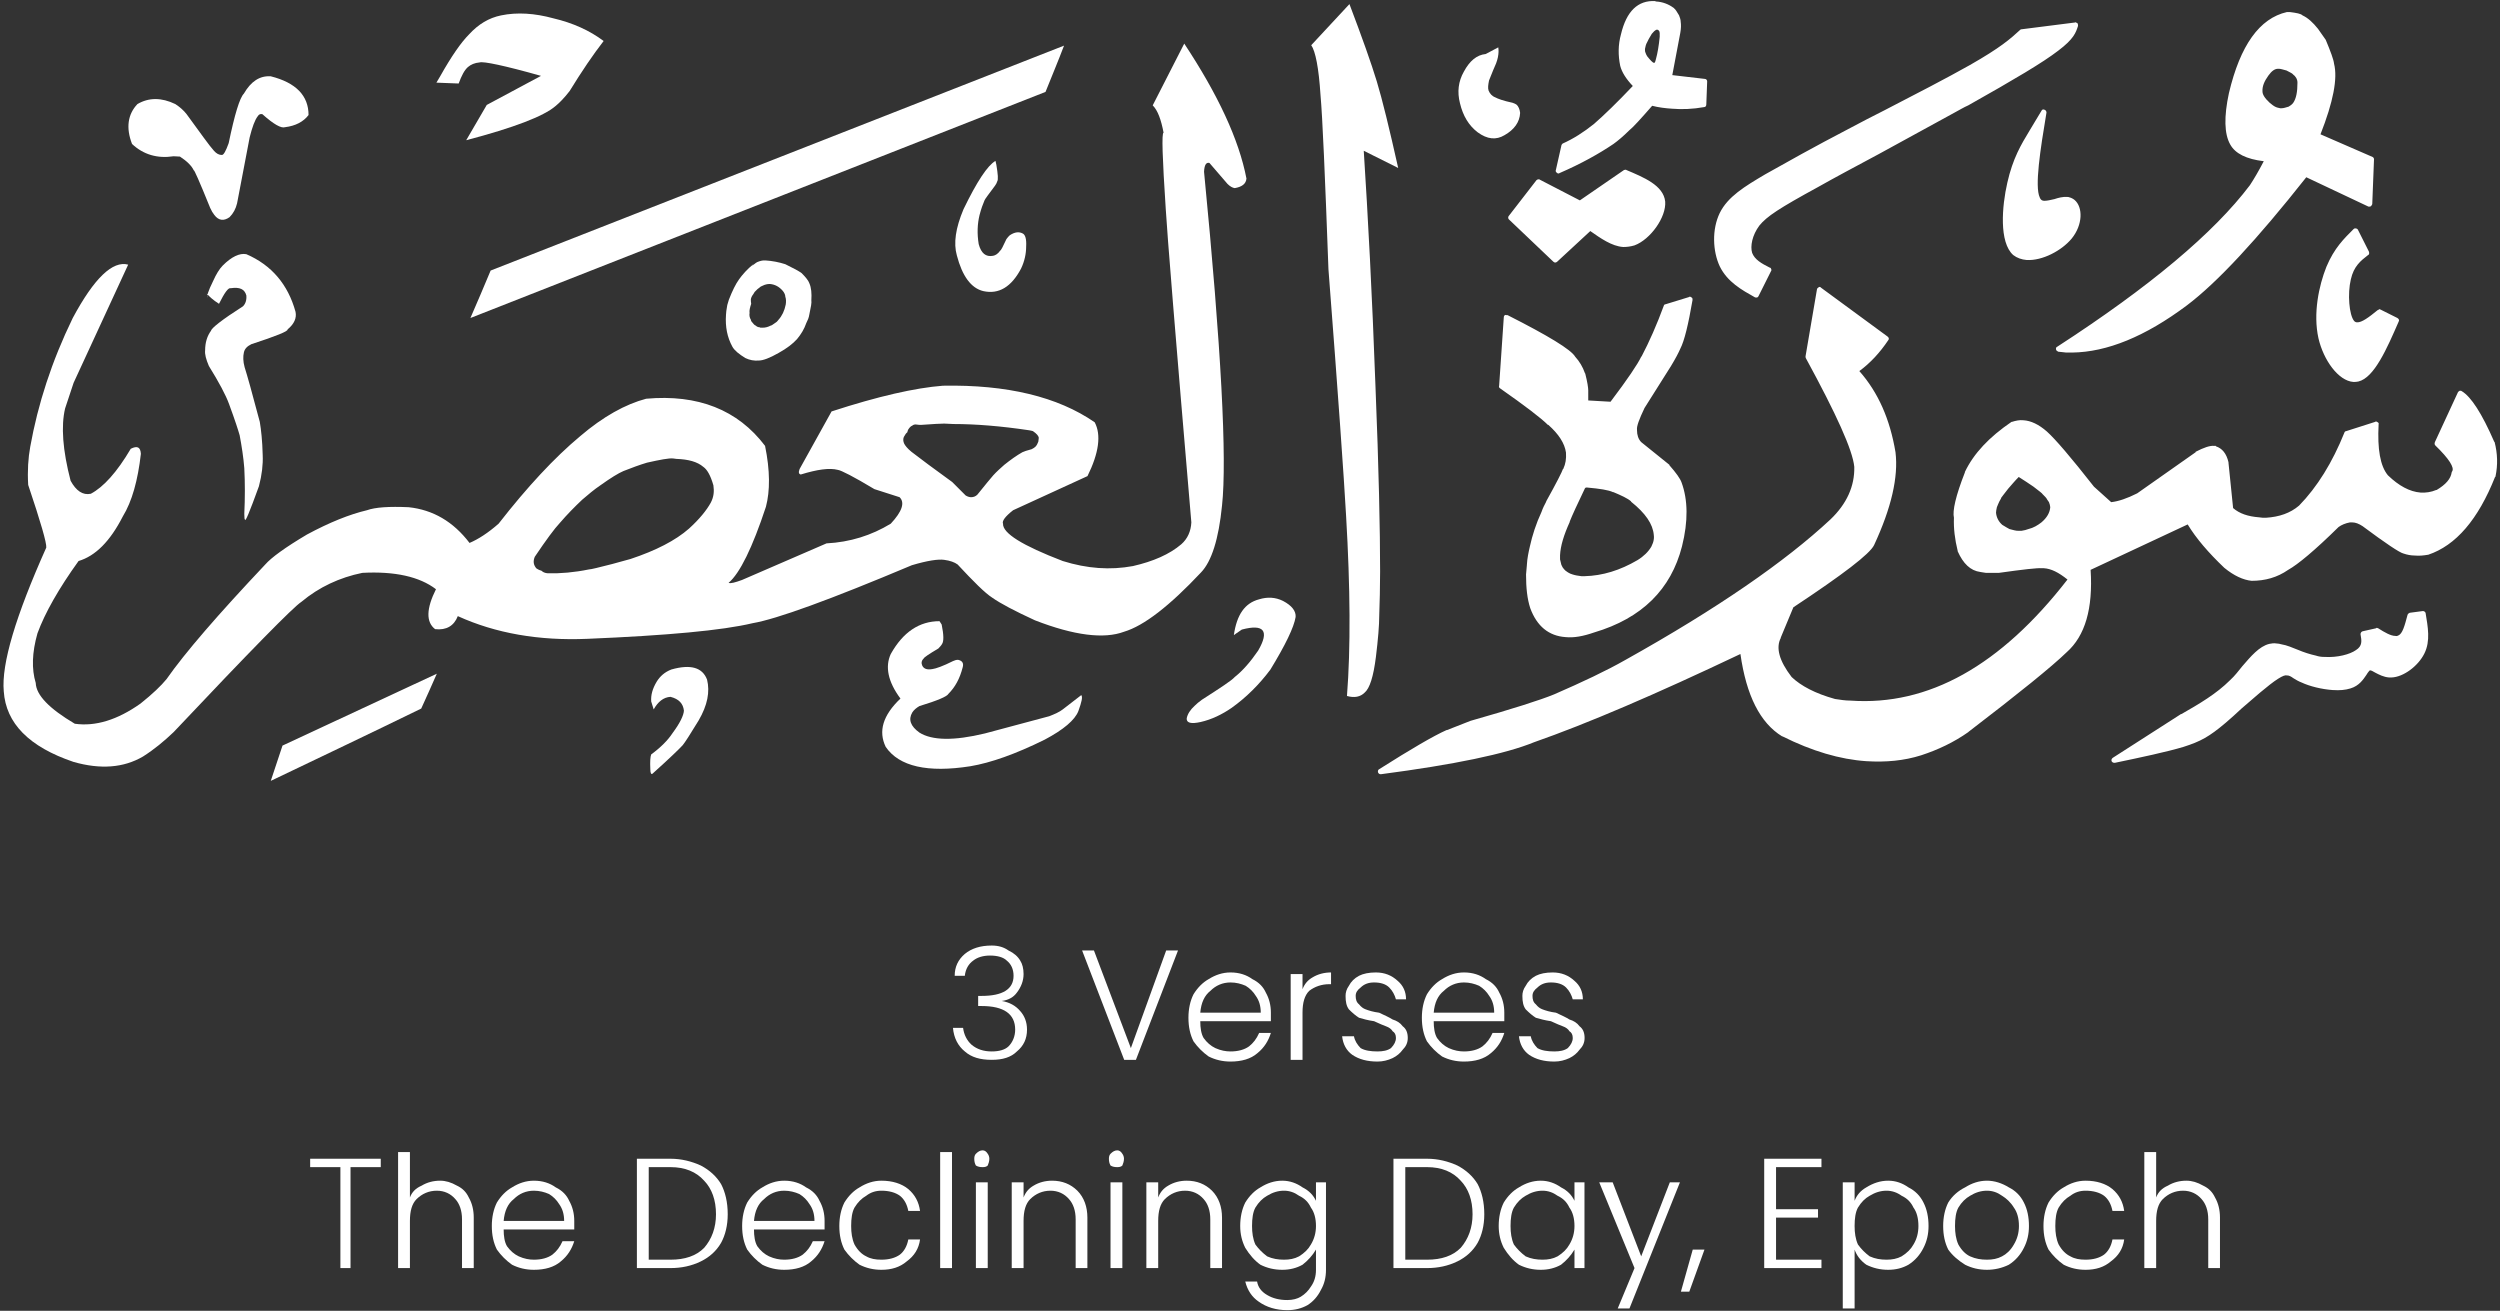
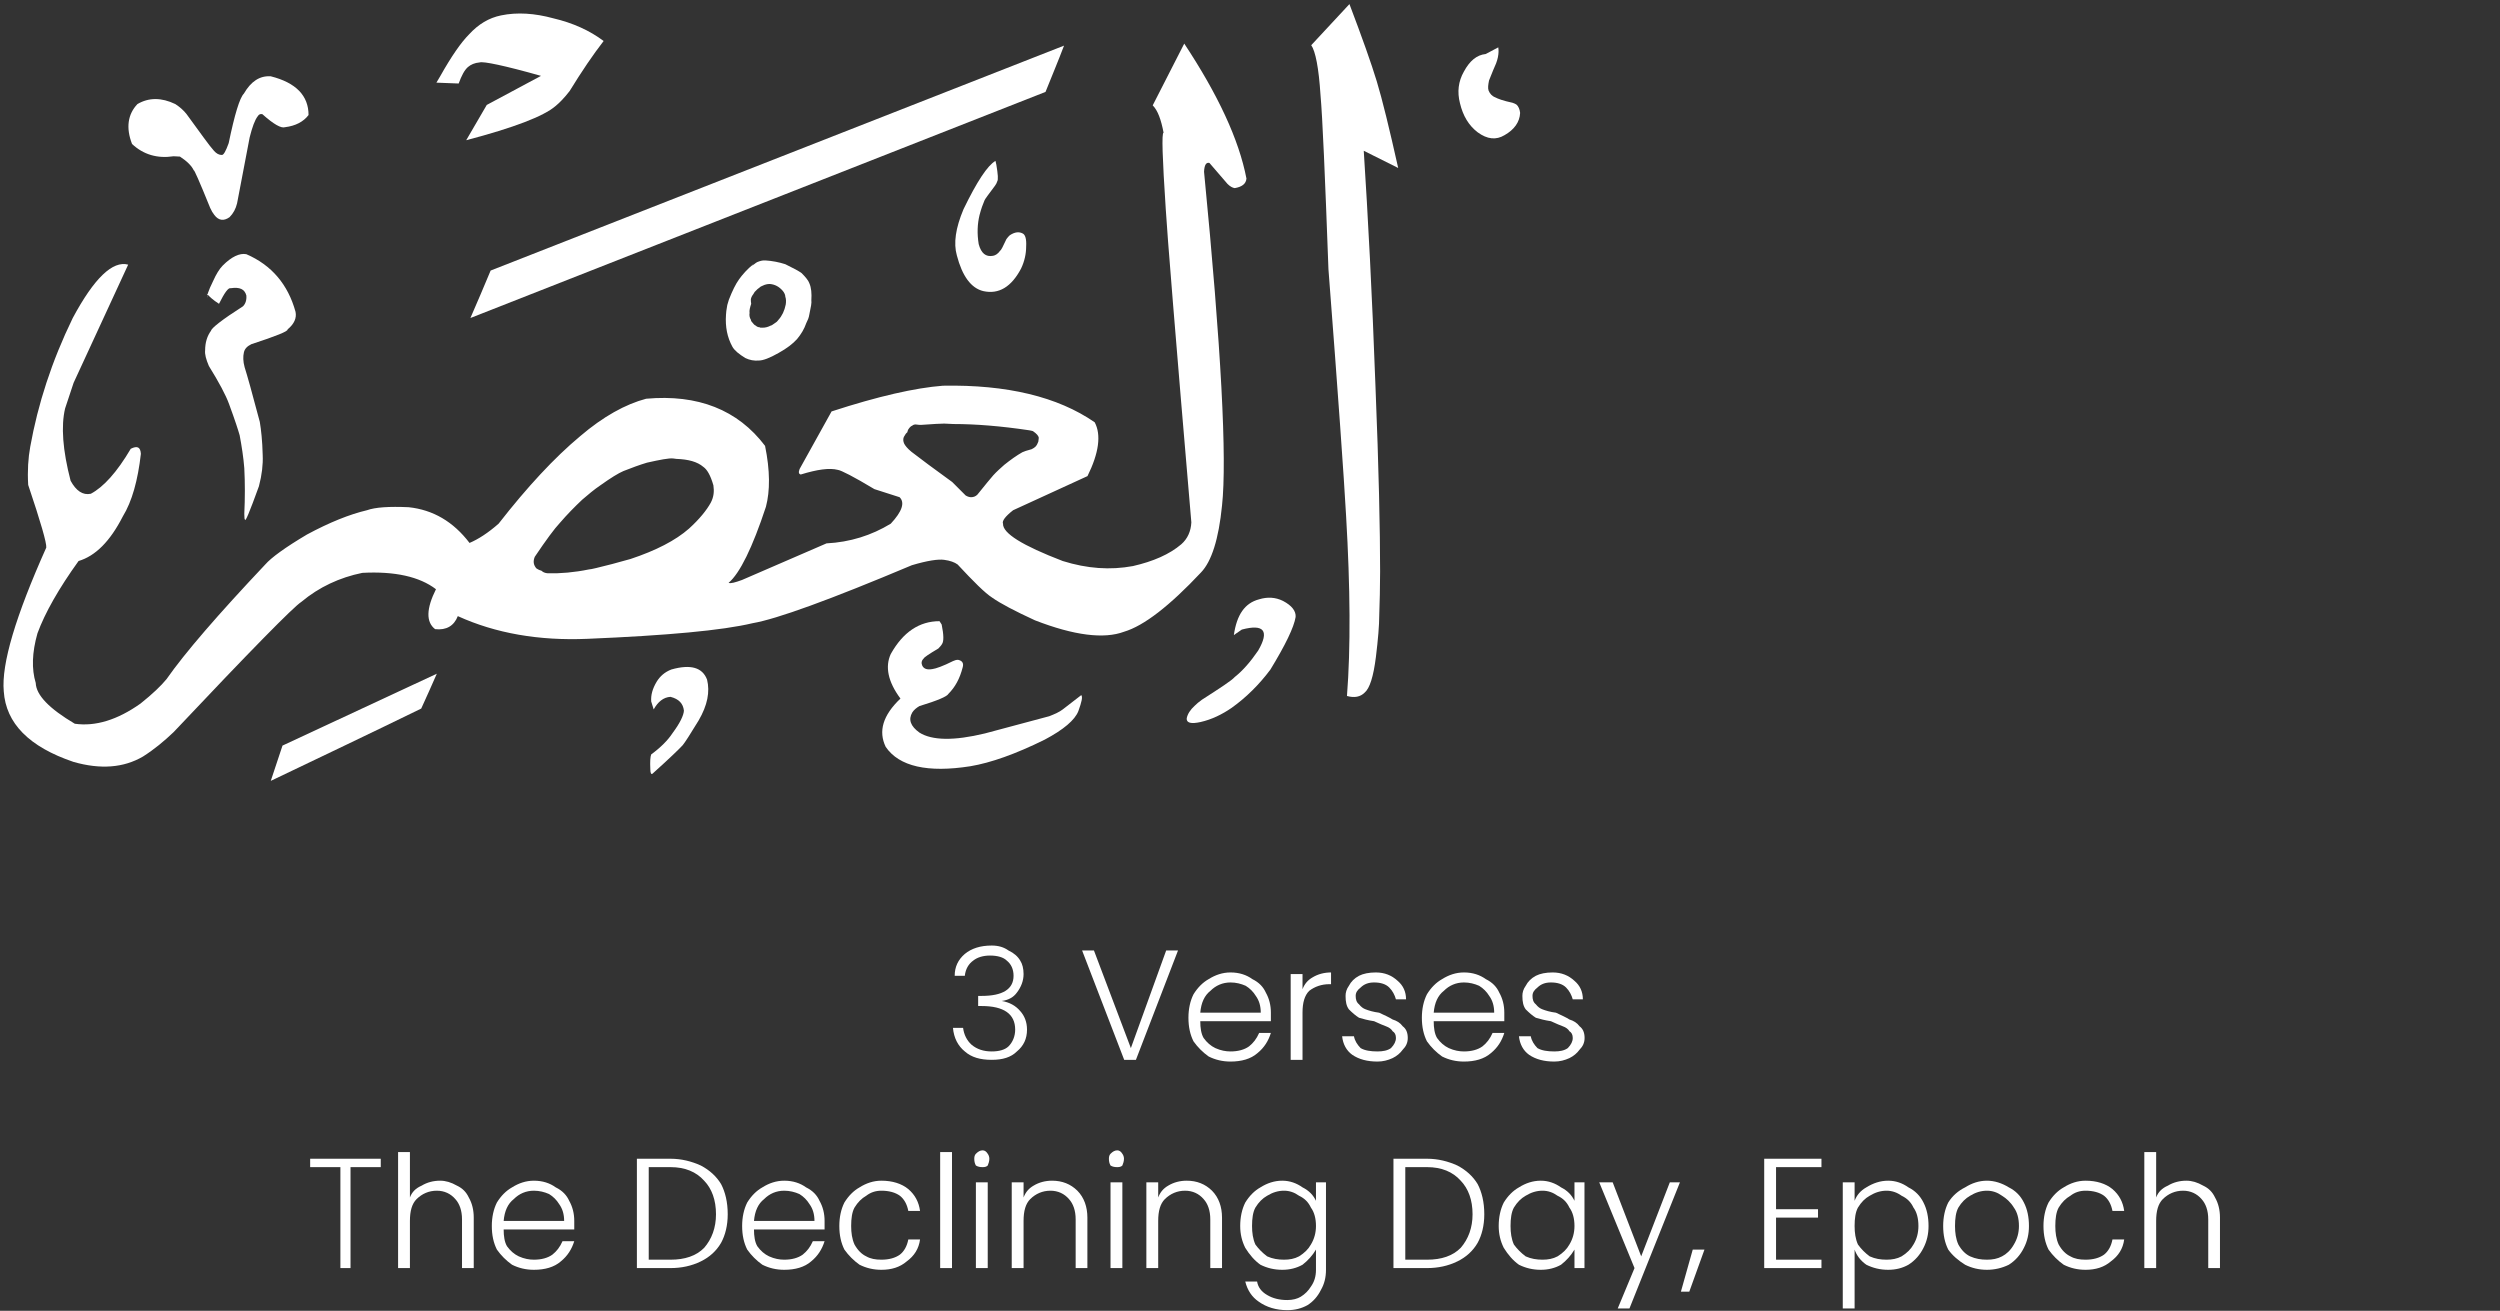
<svg xmlns="http://www.w3.org/2000/svg" zoomAndPan="magnify" preserveAspectRatio="xMidYMid meet" version="1.0" viewBox="3.25 9.4 23.23 12.18">
  <rect x="3.25" y="9.4" width="23.23" height="12.18" fill="#333333" stroke="none" />
  <defs>
    <g />
    <clipPath id="efb79c72a1">
      <path d="M 15 9.398 L 17 9.398 L 17 16 L 15 16 Z M 15 9.398 " clip-rule="nonzero" />
    </clipPath>
    <clipPath id="83edde2b5e">
-       <path d="M 16 9.398 L 26.473 9.398 L 26.473 16.656 L 16 16.656 Z M 16 9.398 " clip-rule="nonzero" />
-     </clipPath>
+       </clipPath>
    <clipPath id="bc15b4d99b">
      <path d="M 16 9.398 L 18 9.398 L 18 11 L 16 11 Z M 16 9.398 " clip-rule="nonzero" />
    </clipPath>
    <clipPath id="5c46f36ac0">
      <path d="M 14 14 L 16 14 L 16 16.656 L 14 16.656 Z M 14 14 " clip-rule="nonzero" />
    </clipPath>
    <clipPath id="08ac00194d">
      <path d="M 3.246 9.398 L 15 9.398 L 15 16.656 L 3.246 16.656 Z M 3.246 9.398 " clip-rule="nonzero" />
    </clipPath>
    <clipPath id="ebd78418d0">
      <path d="M 7 9.398 L 9 9.398 L 9 11 L 7 11 Z M 7 9.398 " clip-rule="nonzero" />
    </clipPath>
    <clipPath id="fddf4fd35e">
      <path d="M 11 15 L 14 15 L 14 16.656 L 11 16.656 Z M 11 15 " clip-rule="nonzero" />
    </clipPath>
    <clipPath id="526b6383bf">
-       <path d="M 7 9.398 L 14 9.398 L 14 13 L 7 13 Z M 7 9.398 " clip-rule="nonzero" />
+       <path d="M 7 9.398 L 14 9.398 L 14 13 L 7 13 Z " clip-rule="nonzero" />
    </clipPath>
    <clipPath id="6753ce8f7b">
      <path d="M 5 15 L 8 15 L 8 16.656 L 5 16.656 Z M 5 15 " clip-rule="nonzero" />
    </clipPath>
    <clipPath id="2fd33d040c">
      <path d="M 9 15 L 10 15 L 10 16.656 L 9 16.656 Z M 9 15 " clip-rule="nonzero" />
    </clipPath>
  </defs>
  <g clip-path="url(#efb79c72a1)">
    <path fill="#ffffff" d="M 15.789 9.438 L 15.434 9.82 C 15.473 9.875 15.504 10.031 15.52 10.281 C 15.539 10.492 15.562 11.031 15.594 11.902 C 15.684 13.07 15.738 13.836 15.758 14.195 C 15.797 14.863 15.801 15.422 15.766 15.867 C 15.836 15.887 15.891 15.875 15.93 15.836 C 15.977 15.797 16.012 15.688 16.035 15.504 C 16.055 15.34 16.066 15.211 16.066 15.117 C 16.07 14.996 16.074 14.859 16.074 14.711 C 16.074 14.332 16.062 13.758 16.031 12.992 C 16 12.137 15.961 11.406 15.922 10.801 L 16.242 10.961 C 16.16 10.594 16.094 10.324 16.043 10.156 C 15.992 9.988 15.906 9.746 15.789 9.438 " fill-opacity="1" fill-rule="nonzero" />
  </g>
  <g clip-path="url(#83edde2b5e)">
    <path fill="#ffffff" d="M 18.645 9.676 L 18.648 9.676 C 18.648 9.676 18.648 9.676 18.652 9.676 L 18.648 9.676 C 18.652 9.676 18.656 9.676 18.66 9.68 C 18.664 9.684 18.664 9.688 18.668 9.688 L 18.668 9.691 C 18.668 9.691 18.672 9.699 18.672 9.707 L 18.672 9.703 L 18.672 9.711 C 18.672 9.715 18.672 9.727 18.672 9.742 C 18.664 9.824 18.652 9.895 18.637 9.949 C 18.633 9.969 18.629 9.977 18.625 9.98 C 18.625 9.98 18.625 9.98 18.625 9.984 C 18.621 9.984 18.621 9.984 18.617 9.984 C 18.605 9.98 18.586 9.961 18.555 9.922 C 18.547 9.91 18.543 9.898 18.539 9.887 C 18.535 9.879 18.535 9.867 18.535 9.855 C 18.539 9.836 18.543 9.812 18.555 9.793 C 18.562 9.777 18.574 9.754 18.598 9.715 C 18.613 9.699 18.621 9.688 18.629 9.684 C 18.637 9.676 18.641 9.676 18.645 9.676 Z M 24.426 10.039 C 24.441 10.039 24.465 10.047 24.496 10.055 C 24.523 10.07 24.543 10.078 24.551 10.086 C 24.555 10.086 24.555 10.09 24.555 10.09 C 24.582 10.109 24.598 10.137 24.598 10.168 C 24.598 10.254 24.586 10.316 24.559 10.355 C 24.547 10.371 24.531 10.383 24.516 10.391 C 24.492 10.398 24.469 10.406 24.449 10.406 L 24.445 10.406 C 24.445 10.406 24.441 10.406 24.438 10.406 C 24.426 10.402 24.414 10.402 24.398 10.395 C 24.379 10.387 24.359 10.371 24.34 10.355 C 24.293 10.312 24.273 10.277 24.273 10.25 C 24.27 10.203 24.289 10.156 24.328 10.102 C 24.359 10.059 24.387 10.039 24.418 10.039 C 24.422 10.039 24.422 10.039 24.426 10.039 Z M 18.641 9.414 C 18.641 9.414 18.637 9.414 18.637 9.414 L 18.629 9.41 C 18.469 9.402 18.363 9.504 18.312 9.719 C 18.285 9.816 18.285 9.914 18.305 10.012 C 18.32 10.07 18.359 10.133 18.422 10.199 C 18.277 10.352 18.156 10.469 18.062 10.551 C 17.965 10.629 17.867 10.691 17.77 10.734 C 17.766 10.738 17.758 10.746 17.758 10.754 L 17.707 10.98 C 17.703 10.988 17.707 11 17.715 11.004 C 17.719 11.008 17.723 11.012 17.73 11.012 C 17.734 11.012 17.738 11.012 17.742 11.008 C 17.941 10.922 18.109 10.828 18.242 10.738 C 18.285 10.707 18.336 10.664 18.387 10.613 C 18.426 10.582 18.496 10.504 18.602 10.383 C 18.66 10.398 18.723 10.406 18.785 10.41 C 18.879 10.418 18.98 10.414 19.086 10.395 C 19.098 10.395 19.105 10.383 19.105 10.371 L 19.113 10.156 C 19.113 10.145 19.105 10.133 19.09 10.133 L 18.789 10.098 L 18.863 9.707 C 18.871 9.664 18.871 9.629 18.867 9.602 C 18.867 9.582 18.859 9.562 18.852 9.543 C 18.832 9.508 18.816 9.484 18.805 9.477 C 18.805 9.473 18.801 9.473 18.801 9.473 C 18.754 9.438 18.699 9.418 18.641 9.414 Z M 22.242 10.418 C 22.23 10.414 22.223 10.422 22.219 10.43 L 22.109 10.613 C 22.031 10.742 21.953 10.871 21.902 11.098 C 21.852 11.316 21.824 11.652 21.957 11.77 C 21.992 11.797 22.035 11.812 22.082 11.816 C 22.227 11.824 22.406 11.73 22.5 11.617 C 22.605 11.488 22.605 11.324 22.527 11.258 C 22.512 11.246 22.496 11.238 22.48 11.234 C 22.473 11.23 22.465 11.23 22.457 11.23 C 22.418 11.227 22.375 11.238 22.34 11.25 C 22.305 11.258 22.273 11.266 22.246 11.266 C 22.227 11.266 22.211 11.258 22.203 11.234 C 22.156 11.133 22.207 10.797 22.266 10.445 C 22.266 10.438 22.262 10.43 22.258 10.426 C 22.254 10.422 22.246 10.418 22.242 10.418 Z M 18.355 10.977 C 18.348 10.977 18.344 10.98 18.34 10.98 L 17.93 11.262 L 17.559 11.07 C 17.555 11.066 17.551 11.066 17.547 11.066 C 17.539 11.066 17.531 11.07 17.527 11.074 L 17.27 11.406 C 17.262 11.414 17.262 11.43 17.27 11.438 L 17.684 11.832 C 17.691 11.836 17.695 11.84 17.699 11.84 C 17.707 11.84 17.715 11.836 17.719 11.832 L 18.027 11.547 C 18.121 11.613 18.227 11.688 18.332 11.695 C 18.332 11.695 18.336 11.695 18.336 11.695 C 18.367 11.695 18.402 11.691 18.438 11.68 C 18.586 11.625 18.734 11.418 18.723 11.273 C 18.707 11.121 18.52 11.047 18.363 10.98 C 18.359 10.977 18.359 10.977 18.355 10.977 Z M 22.535 9.605 C 22.531 9.605 22.531 9.605 22.531 9.609 L 22.035 9.672 C 22.031 9.672 22.027 9.672 22.023 9.676 C 21.93 9.762 21.836 9.844 21.555 10.004 C 21.348 10.121 21.047 10.277 20.758 10.426 C 20.652 10.48 20.543 10.535 20.449 10.586 C 20.09 10.773 19.848 10.91 19.652 11.02 C 19.461 11.133 19.305 11.227 19.23 11.379 C 19.156 11.531 19.164 11.734 19.23 11.875 C 19.301 12.02 19.434 12.094 19.559 12.164 C 19.559 12.164 19.562 12.164 19.562 12.164 C 19.566 12.164 19.566 12.164 19.566 12.164 C 19.578 12.168 19.586 12.16 19.59 12.152 L 19.707 11.918 C 19.711 11.914 19.711 11.906 19.707 11.898 C 19.707 11.895 19.703 11.887 19.695 11.887 C 19.617 11.848 19.555 11.812 19.531 11.75 C 19.512 11.688 19.531 11.586 19.598 11.496 C 19.668 11.41 19.781 11.336 20.145 11.137 C 20.297 11.051 20.496 10.945 20.707 10.832 C 20.941 10.703 21.191 10.566 21.414 10.445 C 21.457 10.422 21.496 10.398 21.539 10.379 C 21.969 10.137 22.234 9.98 22.375 9.871 C 22.52 9.762 22.539 9.703 22.559 9.641 C 22.559 9.633 22.559 9.625 22.555 9.617 C 22.551 9.613 22.543 9.609 22.535 9.609 Z M 24.523 9.512 L 24.504 9.512 C 24.504 9.512 24.5 9.512 24.5 9.512 C 24.246 9.57 24.066 9.82 23.961 10.266 C 23.914 10.484 23.918 10.645 23.973 10.742 C 24.02 10.828 24.125 10.879 24.285 10.898 C 24.238 10.988 24.195 11.062 24.156 11.121 C 23.82 11.566 23.223 12.066 22.367 12.621 C 22.355 12.625 22.352 12.637 22.355 12.648 C 22.355 12.656 22.367 12.664 22.375 12.668 C 22.402 12.672 22.426 12.672 22.449 12.676 C 22.469 12.676 22.488 12.676 22.504 12.676 C 22.828 12.672 23.184 12.527 23.57 12.238 C 23.855 12.023 24.223 11.625 24.68 11.047 L 25.258 11.32 C 25.258 11.32 25.262 11.32 25.266 11.32 C 25.27 11.32 25.273 11.32 25.281 11.316 C 25.285 11.312 25.289 11.305 25.293 11.297 L 25.309 10.887 C 25.312 10.875 25.305 10.863 25.297 10.859 L 24.812 10.648 C 24.93 10.348 24.973 10.129 24.938 9.992 C 24.934 9.953 24.906 9.879 24.859 9.766 C 24.859 9.766 24.855 9.766 24.855 9.762 L 24.789 9.668 C 24.742 9.609 24.695 9.566 24.645 9.543 C 24.629 9.527 24.59 9.52 24.527 9.512 C 24.527 9.512 24.523 9.512 24.523 9.512 Z M 25.141 11.523 C 25.133 11.52 25.125 11.523 25.121 11.527 C 25.031 11.617 24.941 11.703 24.867 11.879 C 24.797 12.055 24.742 12.312 24.793 12.543 C 24.84 12.746 24.977 12.938 25.117 12.949 C 25.133 12.949 25.148 12.949 25.164 12.945 C 25.312 12.91 25.43 12.637 25.539 12.387 C 25.547 12.375 25.539 12.363 25.527 12.355 L 25.371 12.277 C 25.367 12.277 25.363 12.273 25.363 12.273 C 25.355 12.273 25.352 12.277 25.348 12.281 L 25.344 12.281 C 25.262 12.348 25.195 12.398 25.152 12.395 C 25.141 12.395 25.133 12.391 25.125 12.383 C 25.078 12.328 25.062 12.129 25.094 11.996 C 25.121 11.875 25.184 11.824 25.254 11.77 C 25.266 11.766 25.266 11.75 25.262 11.738 L 25.16 11.535 C 25.156 11.527 25.148 11.523 25.141 11.523 Z M 21.992 13.824 Z M 22.008 13.832 C 22.055 13.863 22.102 13.891 22.145 13.922 C 22.195 13.961 22.227 13.984 22.23 13.992 C 22.23 13.992 22.234 13.996 22.234 13.996 C 22.25 14.012 22.266 14.027 22.273 14.043 L 22.289 14.066 L 22.297 14.09 L 22.301 14.113 C 22.297 14.164 22.27 14.211 22.219 14.254 C 22.184 14.281 22.145 14.305 22.098 14.316 C 22.078 14.324 22.059 14.328 22.035 14.332 C 22.027 14.332 22.016 14.332 22.004 14.332 C 22 14.332 22 14.332 22 14.332 C 21.996 14.332 21.984 14.332 21.969 14.328 C 21.953 14.324 21.938 14.32 21.922 14.316 L 21.895 14.301 C 21.883 14.293 21.867 14.285 21.855 14.277 C 21.82 14.246 21.801 14.207 21.797 14.164 C 21.797 14.148 21.801 14.133 21.805 14.113 L 21.816 14.086 C 21.824 14.066 21.832 14.051 21.844 14.031 C 21.844 14.031 21.844 14.031 21.844 14.027 C 21.848 14.02 21.871 13.992 21.91 13.941 C 21.941 13.906 21.973 13.867 22.008 13.832 Z M 21.996 14.332 C 21.992 14.332 21.988 14.336 21.984 14.34 C 21.988 14.336 21.992 14.332 21.996 14.332 Z M 21.98 14.348 C 21.98 14.348 21.977 14.348 21.977 14.348 C 21.977 14.352 21.977 14.352 21.977 14.355 C 21.977 14.352 21.977 14.352 21.98 14.348 Z M 17.996 13.93 C 18.117 13.941 18.195 13.953 18.238 13.973 L 18.242 13.973 C 18.316 14.004 18.375 14.031 18.406 14.059 L 18.406 14.062 C 18.539 14.168 18.609 14.27 18.617 14.371 C 18.621 14.395 18.617 14.422 18.609 14.445 L 18.594 14.48 C 18.566 14.527 18.523 14.57 18.465 14.605 C 18.305 14.699 18.141 14.75 17.973 14.754 C 17.965 14.754 17.953 14.754 17.945 14.754 C 17.914 14.75 17.887 14.746 17.863 14.738 C 17.848 14.734 17.832 14.727 17.82 14.719 L 17.797 14.703 C 17.789 14.695 17.777 14.684 17.77 14.672 L 17.758 14.648 C 17.754 14.633 17.75 14.617 17.746 14.598 L 17.746 14.559 C 17.75 14.473 17.781 14.371 17.836 14.25 L 17.836 14.246 C 17.859 14.188 17.906 14.086 17.977 13.938 C 17.98 13.934 17.984 13.93 17.988 13.93 C 17.988 13.93 17.992 13.93 17.996 13.93 Z M 18.953 12.156 C 18.949 12.156 18.945 12.16 18.945 12.16 L 18.727 12.227 C 18.719 12.227 18.711 12.234 18.711 12.238 C 18.645 12.418 18.574 12.578 18.504 12.711 L 18.5 12.715 C 18.469 12.781 18.375 12.922 18.215 13.133 L 18.008 13.121 C 18.008 13.09 18.008 13.059 18.008 13.027 C 18.008 13.004 18 12.949 17.98 12.871 C 17.98 12.871 17.98 12.871 17.977 12.867 C 17.957 12.809 17.926 12.758 17.887 12.715 C 17.848 12.648 17.637 12.52 17.258 12.328 C 17.254 12.328 17.25 12.328 17.246 12.328 C 17.242 12.324 17.238 12.328 17.234 12.328 C 17.227 12.332 17.223 12.34 17.223 12.352 L 17.18 12.984 C 17.176 12.992 17.18 13.004 17.188 13.008 C 17.422 13.172 17.57 13.285 17.633 13.348 L 17.637 13.348 C 17.734 13.434 17.789 13.52 17.801 13.605 C 17.805 13.664 17.797 13.711 17.777 13.754 C 17.777 13.758 17.777 13.758 17.773 13.758 C 17.766 13.781 17.715 13.883 17.617 14.059 L 17.617 14.062 C 17.602 14.09 17.586 14.121 17.574 14.156 C 17.523 14.266 17.488 14.375 17.465 14.48 C 17.453 14.531 17.441 14.59 17.438 14.645 C 17.438 14.645 17.438 14.645 17.438 14.648 L 17.43 14.738 C 17.43 14.863 17.441 14.965 17.469 15.051 C 17.531 15.219 17.641 15.309 17.797 15.32 C 17.875 15.328 17.961 15.312 18.062 15.277 C 18.508 15.145 18.777 14.875 18.879 14.477 C 18.938 14.242 18.934 14.043 18.875 13.883 C 18.863 13.848 18.824 13.793 18.762 13.723 C 18.762 13.723 18.762 13.719 18.762 13.719 L 18.5 13.508 C 18.473 13.48 18.461 13.441 18.461 13.398 C 18.461 13.395 18.461 13.395 18.461 13.391 C 18.457 13.363 18.48 13.297 18.531 13.191 C 18.555 13.152 18.637 13.023 18.777 12.801 C 18.82 12.73 18.848 12.676 18.863 12.641 C 18.902 12.566 18.938 12.414 18.977 12.188 C 18.977 12.18 18.977 12.172 18.973 12.168 C 18.965 12.16 18.961 12.16 18.953 12.156 Z M 25.766 15.078 C 25.766 15.078 25.762 15.078 25.762 15.078 L 25.641 15.094 C 25.633 15.098 25.625 15.102 25.621 15.113 C 25.594 15.215 25.574 15.289 25.535 15.305 C 25.527 15.309 25.52 15.312 25.508 15.309 C 25.465 15.309 25.41 15.277 25.348 15.238 C 25.344 15.238 25.34 15.234 25.336 15.234 C 25.332 15.234 25.332 15.234 25.328 15.238 L 25.203 15.266 C 25.191 15.27 25.184 15.281 25.184 15.293 C 25.195 15.355 25.203 15.402 25.141 15.441 C 25.086 15.48 24.969 15.512 24.848 15.504 C 24.848 15.504 24.844 15.504 24.844 15.504 C 24.82 15.504 24.793 15.5 24.77 15.492 C 24.715 15.48 24.656 15.461 24.602 15.438 C 24.551 15.418 24.5 15.395 24.449 15.387 C 24.434 15.383 24.418 15.379 24.402 15.379 C 24.379 15.375 24.355 15.379 24.336 15.383 C 24.242 15.406 24.164 15.5 24.086 15.59 C 24.051 15.633 24.016 15.68 23.973 15.719 C 23.844 15.848 23.684 15.941 23.52 16.035 L 23.516 16.035 L 22.883 16.441 C 22.871 16.449 22.867 16.461 22.871 16.473 C 22.875 16.48 22.883 16.488 22.895 16.488 C 22.895 16.488 22.898 16.488 22.902 16.488 C 23.141 16.438 23.383 16.387 23.539 16.34 C 23.699 16.289 23.777 16.246 23.93 16.117 C 23.977 16.078 24.027 16.031 24.078 15.984 C 24.137 15.934 24.195 15.883 24.25 15.836 C 24.316 15.781 24.375 15.734 24.418 15.707 C 24.461 15.68 24.484 15.672 24.5 15.676 C 24.52 15.676 24.535 15.684 24.562 15.703 C 24.582 15.715 24.605 15.73 24.637 15.742 C 24.711 15.777 24.824 15.805 24.926 15.812 C 24.926 15.812 24.93 15.812 24.93 15.812 C 24.988 15.816 25.043 15.812 25.09 15.797 C 25.172 15.773 25.211 15.711 25.238 15.672 C 25.254 15.645 25.266 15.633 25.27 15.629 C 25.27 15.629 25.273 15.629 25.273 15.629 C 25.285 15.629 25.297 15.637 25.324 15.652 C 25.355 15.668 25.398 15.691 25.449 15.695 C 25.457 15.695 25.465 15.695 25.473 15.695 C 25.582 15.691 25.719 15.59 25.777 15.473 C 25.836 15.355 25.809 15.223 25.789 15.098 C 25.789 15.09 25.777 15.078 25.766 15.078 Z M 20.16 12.066 C 20.156 12.066 20.152 12.066 20.148 12.07 C 20.141 12.074 20.133 12.082 20.133 12.09 L 20.027 12.711 C 20.027 12.719 20.027 12.723 20.031 12.73 C 20.312 13.246 20.465 13.582 20.48 13.738 C 20.484 13.918 20.41 14.082 20.258 14.227 C 19.84 14.617 19.207 15.055 18.355 15.531 C 18.176 15.633 17.953 15.738 17.691 15.852 C 17.559 15.906 17.301 15.988 16.914 16.098 L 16.695 16.184 L 16.691 16.184 C 16.57 16.238 16.363 16.359 16.066 16.547 C 16.055 16.551 16.051 16.566 16.055 16.578 C 16.059 16.586 16.066 16.594 16.078 16.594 C 16.078 16.594 16.082 16.594 16.082 16.594 C 16.766 16.504 17.238 16.406 17.504 16.297 C 17.996 16.125 18.633 15.852 19.422 15.477 C 19.477 15.863 19.605 16.117 19.809 16.242 C 19.809 16.242 19.809 16.242 19.812 16.242 C 20.086 16.379 20.348 16.457 20.594 16.473 C 20.773 16.484 20.941 16.469 21.102 16.418 C 21.258 16.367 21.406 16.297 21.539 16.203 L 21.543 16.199 C 22.012 15.84 22.316 15.594 22.453 15.461 C 22.625 15.309 22.699 15.055 22.676 14.695 L 23.578 14.273 C 23.656 14.402 23.77 14.535 23.918 14.676 C 24.008 14.75 24.094 14.789 24.172 14.797 C 24.297 14.797 24.41 14.766 24.512 14.695 C 24.602 14.645 24.762 14.512 24.98 14.297 C 25.008 14.277 25.043 14.262 25.086 14.254 C 25.094 14.254 25.102 14.254 25.105 14.254 C 25.137 14.254 25.168 14.266 25.203 14.289 C 25.418 14.449 25.547 14.535 25.582 14.543 C 25.617 14.555 25.652 14.562 25.688 14.562 C 25.727 14.566 25.77 14.562 25.809 14.555 C 25.809 14.555 25.809 14.555 25.812 14.555 C 26.07 14.469 26.277 14.227 26.434 13.832 C 26.438 13.832 26.438 13.828 26.438 13.828 C 26.461 13.719 26.457 13.613 26.43 13.508 C 26.43 13.508 26.426 13.504 26.426 13.504 C 26.312 13.242 26.211 13.086 26.125 13.035 C 26.121 13.031 26.117 13.031 26.113 13.031 C 26.113 13.031 26.109 13.031 26.105 13.031 C 26.098 13.035 26.094 13.039 26.09 13.043 L 25.875 13.508 C 25.871 13.52 25.871 13.531 25.879 13.539 C 26.008 13.664 26.059 13.746 26.035 13.781 C 26.035 13.781 26.031 13.785 26.031 13.789 C 26.023 13.848 25.977 13.902 25.891 13.953 L 25.887 13.953 C 25.84 13.973 25.789 13.98 25.742 13.977 C 25.641 13.969 25.539 13.914 25.438 13.816 C 25.367 13.73 25.34 13.574 25.352 13.344 C 25.355 13.336 25.352 13.328 25.344 13.324 C 25.34 13.32 25.336 13.32 25.328 13.316 C 25.328 13.316 25.324 13.316 25.32 13.32 L 25.051 13.406 C 25.043 13.406 25.035 13.414 25.035 13.418 C 24.922 13.699 24.781 13.926 24.613 14.098 C 24.531 14.168 24.43 14.203 24.305 14.211 C 24.281 14.211 24.262 14.211 24.242 14.207 C 24.137 14.199 24.059 14.172 24 14.121 L 23.957 13.699 C 23.957 13.695 23.957 13.695 23.957 13.695 C 23.938 13.613 23.898 13.566 23.84 13.547 C 23.84 13.547 23.84 13.543 23.84 13.543 C 23.832 13.543 23.828 13.543 23.824 13.543 C 23.785 13.539 23.727 13.559 23.652 13.598 C 23.652 13.598 23.652 13.598 23.652 13.602 L 23.109 13.984 C 23.016 14.031 22.934 14.059 22.867 14.066 L 22.707 13.922 C 22.492 13.648 22.348 13.48 22.27 13.41 C 22.195 13.344 22.121 13.309 22.051 13.305 C 22.016 13.301 21.98 13.309 21.945 13.32 C 21.945 13.32 21.941 13.32 21.941 13.32 C 21.734 13.461 21.59 13.613 21.508 13.785 C 21.508 13.785 21.508 13.789 21.508 13.789 C 21.422 14.008 21.391 14.148 21.406 14.211 C 21.402 14.309 21.414 14.41 21.441 14.52 C 21.441 14.52 21.441 14.52 21.441 14.523 C 21.492 14.637 21.559 14.703 21.652 14.715 C 21.668 14.719 21.684 14.719 21.703 14.723 C 21.734 14.723 21.773 14.723 21.82 14.723 C 21.82 14.723 21.82 14.723 21.824 14.723 C 22.051 14.691 22.184 14.676 22.223 14.68 C 22.223 14.68 22.227 14.68 22.227 14.68 C 22.234 14.68 22.238 14.68 22.242 14.68 C 22.309 14.684 22.379 14.719 22.461 14.785 C 21.84 15.586 21.168 15.961 20.445 15.91 C 20.395 15.91 20.348 15.902 20.301 15.895 C 20.117 15.844 19.984 15.773 19.898 15.691 C 19.781 15.539 19.75 15.418 19.797 15.328 C 19.797 15.328 19.797 15.328 19.797 15.324 L 19.914 15.043 C 20.375 14.738 20.625 14.547 20.664 14.465 C 20.824 14.121 20.891 13.832 20.863 13.602 C 20.812 13.297 20.703 13.047 20.527 12.848 C 20.629 12.773 20.719 12.676 20.797 12.559 C 20.805 12.551 20.801 12.535 20.789 12.527 L 20.172 12.074 C 20.168 12.07 20.164 12.066 20.16 12.066 Z M 20.16 12.066 " fill-opacity="1" fill-rule="nonzero" />
  </g>
  <g clip-path="url(#bc15b4d99b)">
    <path fill="#ffffff" d="M 17.055 9.902 C 16.973 9.91 16.906 9.965 16.852 10.066 C 16.801 10.156 16.789 10.254 16.816 10.359 C 16.844 10.477 16.898 10.566 16.98 10.629 C 17.07 10.695 17.152 10.703 17.23 10.656 C 17.32 10.605 17.371 10.535 17.375 10.449 C 17.371 10.414 17.359 10.387 17.34 10.371 C 17.332 10.367 17.32 10.359 17.305 10.355 C 17.215 10.336 17.164 10.316 17.145 10.305 C 17.113 10.293 17.094 10.27 17.082 10.242 C 17.074 10.219 17.078 10.188 17.086 10.148 C 17.09 10.141 17.109 10.086 17.152 9.988 C 17.16 9.969 17.164 9.949 17.168 9.934 C 17.176 9.895 17.176 9.867 17.172 9.84 Z M 17.055 9.902 " fill-opacity="1" fill-rule="nonzero" />
  </g>
  <g clip-path="url(#5c46f36ac0)">
    <path fill="#ffffff" d="M 14.715 15.301 C 14.742 15.113 14.816 15.004 14.949 14.969 C 15.027 14.945 15.102 14.949 15.172 14.984 C 15.254 15.027 15.293 15.078 15.289 15.133 C 15.273 15.23 15.195 15.391 15.055 15.621 C 14.953 15.758 14.832 15.879 14.695 15.977 C 14.605 16.039 14.508 16.086 14.406 16.109 C 14.316 16.129 14.273 16.117 14.277 16.074 C 14.285 16.035 14.309 15.996 14.352 15.957 C 14.367 15.941 14.391 15.922 14.418 15.902 C 14.594 15.789 14.695 15.723 14.723 15.691 C 14.801 15.629 14.871 15.547 14.941 15.445 C 15.047 15.262 14.996 15.195 14.789 15.25 Z M 14.715 15.301 " fill-opacity="1" fill-rule="nonzero" />
  </g>
  <g clip-path="url(#08ac00194d)">
    <path fill="#ffffff" d="M 12.133 13.613 C 12.133 13.617 12.133 13.617 12.133 13.617 C 12.129 13.621 12.129 13.621 12.129 13.621 C 12.129 13.621 12.129 13.621 12.133 13.617 L 12.133 13.613 M 12.023 13.336 L 12.109 13.34 C 12.316 13.34 12.551 13.359 12.812 13.398 C 12.828 13.402 12.84 13.402 12.848 13.406 C 12.883 13.43 12.898 13.449 12.902 13.465 C 12.902 13.469 12.902 13.48 12.898 13.504 C 12.891 13.523 12.883 13.539 12.871 13.551 C 12.863 13.559 12.852 13.566 12.836 13.574 L 12.781 13.59 C 12.77 13.594 12.758 13.598 12.75 13.602 C 12.695 13.633 12.641 13.672 12.582 13.719 C 12.547 13.75 12.512 13.781 12.48 13.816 C 12.457 13.844 12.406 13.902 12.332 13.996 C 12.316 14.012 12.297 14.02 12.273 14.02 C 12.262 14.02 12.242 14.016 12.223 14.004 L 12.098 13.879 C 11.93 13.758 11.805 13.664 11.719 13.598 C 11.68 13.566 11.66 13.539 11.652 13.523 C 11.641 13.5 11.641 13.48 11.648 13.461 C 11.66 13.438 11.672 13.422 11.68 13.418 C 11.684 13.402 11.688 13.391 11.695 13.383 C 11.703 13.371 11.715 13.359 11.727 13.355 C 11.734 13.348 11.746 13.344 11.758 13.344 C 11.781 13.348 11.801 13.348 11.809 13.348 C 11.922 13.34 11.992 13.336 12.023 13.336 M 9.504 13.66 L 9.535 13.664 C 9.648 13.668 9.73 13.691 9.785 13.738 C 9.82 13.762 9.852 13.816 9.879 13.91 C 9.887 13.965 9.883 14.016 9.855 14.07 C 9.816 14.141 9.75 14.223 9.652 14.312 C 9.527 14.422 9.344 14.516 9.109 14.594 C 9.043 14.613 8.984 14.629 8.938 14.641 C 8.816 14.672 8.742 14.691 8.723 14.691 C 8.586 14.719 8.457 14.73 8.34 14.727 C 8.328 14.727 8.316 14.723 8.305 14.719 C 8.297 14.715 8.289 14.711 8.281 14.703 C 8.266 14.699 8.258 14.695 8.25 14.691 C 8.238 14.684 8.23 14.68 8.227 14.672 C 8.207 14.645 8.203 14.613 8.219 14.574 C 8.324 14.418 8.402 14.312 8.453 14.258 C 8.52 14.18 8.59 14.109 8.66 14.043 C 8.715 13.996 8.77 13.949 8.828 13.91 C 8.926 13.84 8.996 13.797 9.043 13.777 C 9.121 13.746 9.195 13.719 9.262 13.699 C 9.383 13.672 9.465 13.656 9.504 13.66 M 14.254 9.805 L 13.961 10.379 C 14.008 10.426 14.039 10.512 14.062 10.633 C 14.043 10.633 14.051 10.867 14.082 11.34 C 14.094 11.551 14.172 12.523 14.32 14.254 C 14.316 14.336 14.285 14.406 14.227 14.457 C 14.117 14.551 13.965 14.617 13.777 14.66 C 13.566 14.699 13.352 14.684 13.125 14.613 C 12.75 14.469 12.566 14.355 12.57 14.266 C 12.559 14.242 12.59 14.199 12.664 14.141 L 13.355 13.824 C 13.461 13.609 13.484 13.441 13.422 13.324 C 13.078 13.086 12.605 12.973 12.012 12.984 C 11.754 13.004 11.41 13.082 10.977 13.223 L 10.68 13.758 C 10.668 13.789 10.672 13.805 10.691 13.809 C 10.844 13.762 10.957 13.746 11.035 13.766 C 11.066 13.77 11.18 13.828 11.375 13.945 L 11.609 14.02 C 11.66 14.07 11.633 14.152 11.527 14.266 C 11.348 14.375 11.148 14.438 10.93 14.449 L 10.145 14.789 C 10.082 14.812 10.039 14.824 10.02 14.816 C 10.125 14.727 10.242 14.488 10.367 14.109 C 10.406 13.961 10.406 13.773 10.359 13.543 C 10.105 13.207 9.734 13.062 9.254 13.105 C 9.062 13.156 8.855 13.27 8.641 13.453 C 8.402 13.652 8.148 13.926 7.883 14.266 C 7.785 14.352 7.695 14.41 7.613 14.445 C 7.461 14.246 7.273 14.137 7.047 14.113 C 6.867 14.105 6.738 14.113 6.66 14.141 C 6.496 14.18 6.312 14.254 6.102 14.367 C 5.898 14.488 5.77 14.582 5.715 14.645 C 5.277 15.109 4.969 15.465 4.797 15.711 C 4.746 15.773 4.668 15.848 4.555 15.938 C 4.34 16.09 4.137 16.152 3.945 16.125 C 3.707 15.984 3.586 15.859 3.582 15.746 C 3.543 15.617 3.547 15.465 3.598 15.285 C 3.668 15.094 3.797 14.867 3.98 14.613 C 4.137 14.566 4.273 14.43 4.391 14.199 C 4.477 14.059 4.531 13.863 4.559 13.617 C 4.555 13.555 4.527 13.539 4.465 13.57 C 4.336 13.789 4.211 13.926 4.094 13.988 C 4.02 14.004 3.957 13.961 3.906 13.867 C 3.832 13.582 3.816 13.359 3.855 13.195 L 3.934 12.957 L 4.441 11.859 C 4.297 11.82 4.125 11.984 3.926 12.355 C 3.73 12.758 3.602 13.156 3.531 13.551 C 3.512 13.656 3.504 13.773 3.512 13.906 C 3.629 14.254 3.684 14.445 3.68 14.488 C 3.395 15.125 3.262 15.57 3.285 15.824 C 3.305 16.121 3.52 16.34 3.934 16.48 C 4.184 16.551 4.398 16.535 4.578 16.43 C 4.684 16.363 4.777 16.285 4.863 16.203 C 5.582 15.441 5.977 15.039 6.051 14.992 C 6.215 14.855 6.406 14.766 6.617 14.723 C 6.918 14.707 7.148 14.758 7.301 14.875 C 7.211 15.055 7.207 15.18 7.293 15.246 C 7.398 15.258 7.469 15.215 7.504 15.125 C 7.855 15.285 8.258 15.355 8.707 15.336 C 9.449 15.305 9.961 15.258 10.242 15.191 C 10.469 15.152 10.961 14.973 11.723 14.652 C 11.867 14.609 11.969 14.594 12.023 14.602 C 12.078 14.609 12.121 14.625 12.148 14.645 C 12.297 14.805 12.402 14.91 12.469 14.953 C 12.547 15.008 12.68 15.078 12.867 15.164 C 13.23 15.305 13.508 15.34 13.695 15.27 C 13.879 15.215 14.117 15.031 14.41 14.719 C 14.508 14.617 14.574 14.41 14.605 14.098 C 14.652 13.668 14.598 12.633 14.438 10.996 C 14.441 10.934 14.457 10.906 14.488 10.914 L 14.656 11.109 C 14.68 11.133 14.703 11.145 14.723 11.148 C 14.789 11.137 14.828 11.109 14.832 11.059 C 14.762 10.695 14.566 10.277 14.254 9.805 Z M 14.254 9.805 " fill-opacity="1" fill-rule="nonzero" />
  </g>
  <g clip-path="url(#ebd78418d0)">
    <path fill="#ffffff" d="M 7.305 10.168 L 7.34 10.109 C 7.445 9.922 7.535 9.793 7.609 9.719 C 7.695 9.625 7.793 9.566 7.906 9.543 C 8.055 9.512 8.219 9.523 8.391 9.57 C 8.574 9.613 8.73 9.684 8.859 9.781 C 8.762 9.906 8.656 10.062 8.543 10.246 C 8.492 10.312 8.445 10.359 8.41 10.387 C 8.301 10.48 8.027 10.586 7.582 10.703 L 7.773 10.375 L 8.277 10.105 C 7.934 10.008 7.742 9.969 7.707 9.98 C 7.66 9.984 7.625 10 7.598 10.023 C 7.566 10.051 7.539 10.102 7.512 10.176 L 7.305 10.168 " fill-opacity="1" fill-rule="nonzero" />
  </g>
  <path fill="#ffffff" d="M 5.18 12.164 C 5.168 12.156 5.184 12.105 5.23 12.012 C 5.258 11.949 5.289 11.898 5.32 11.867 C 5.402 11.785 5.477 11.75 5.539 11.762 C 5.773 11.863 5.926 12.043 5.996 12.297 C 6.008 12.355 5.984 12.41 5.922 12.461 C 5.93 12.477 5.816 12.523 5.586 12.598 C 5.547 12.617 5.523 12.641 5.516 12.676 C 5.508 12.711 5.508 12.758 5.523 12.812 C 5.547 12.887 5.594 13.055 5.664 13.32 C 5.676 13.391 5.688 13.496 5.691 13.629 C 5.695 13.715 5.684 13.812 5.656 13.918 C 5.57 14.156 5.527 14.258 5.527 14.227 C 5.523 14.23 5.52 14.215 5.52 14.176 C 5.527 14.027 5.527 13.887 5.52 13.75 C 5.512 13.648 5.496 13.547 5.477 13.445 C 5.465 13.402 5.434 13.305 5.379 13.156 C 5.348 13.07 5.285 12.953 5.191 12.801 C 5.164 12.738 5.152 12.691 5.156 12.656 C 5.156 12.582 5.176 12.52 5.211 12.473 C 5.215 12.449 5.312 12.371 5.508 12.246 C 5.531 12.223 5.543 12.188 5.539 12.145 C 5.523 12.086 5.477 12.066 5.395 12.078 C 5.371 12.07 5.336 12.121 5.285 12.223 C 5.23 12.188 5.195 12.156 5.172 12.129 Z M 5.18 12.164 " fill-opacity="1" fill-rule="nonzero" />
  <path fill="#ffffff" d="M 4.863 10.852 C 4.711 10.875 4.582 10.836 4.477 10.738 C 4.418 10.586 4.438 10.461 4.527 10.367 C 4.633 10.305 4.75 10.305 4.879 10.367 C 4.922 10.395 4.957 10.426 4.984 10.461 C 5.113 10.637 5.195 10.754 5.238 10.801 C 5.262 10.828 5.285 10.84 5.312 10.84 C 5.328 10.84 5.348 10.805 5.375 10.73 C 5.43 10.465 5.477 10.309 5.516 10.27 C 5.582 10.156 5.664 10.102 5.766 10.109 C 6 10.168 6.117 10.289 6.117 10.469 C 6.07 10.531 5.996 10.57 5.898 10.582 C 5.863 10.594 5.793 10.555 5.688 10.461 C 5.672 10.457 5.656 10.461 5.645 10.48 C 5.617 10.516 5.594 10.582 5.57 10.676 L 5.453 11.289 C 5.441 11.34 5.418 11.383 5.383 11.418 C 5.328 11.457 5.281 11.449 5.242 11.398 C 5.227 11.379 5.215 11.359 5.203 11.332 C 5.102 11.082 5.051 10.969 5.051 10.984 C 5.031 10.941 4.988 10.898 4.922 10.855 Z M 4.863 10.852 " fill-opacity="1" fill-rule="nonzero" />
  <path fill="#ffffff" d="M 10.398 12.039 L 10.406 12.039 C 10.449 12.043 10.488 12.062 10.523 12.102 C 10.539 12.121 10.547 12.141 10.547 12.156 C 10.555 12.18 10.555 12.203 10.551 12.23 C 10.539 12.289 10.516 12.336 10.484 12.371 C 10.477 12.379 10.469 12.391 10.461 12.395 C 10.434 12.414 10.418 12.426 10.41 12.426 C 10.387 12.438 10.363 12.445 10.336 12.445 C 10.32 12.445 10.309 12.445 10.309 12.441 C 10.293 12.441 10.281 12.434 10.273 12.426 C 10.262 12.422 10.25 12.41 10.242 12.398 C 10.238 12.395 10.234 12.387 10.23 12.383 L 10.227 12.371 C 10.215 12.352 10.211 12.328 10.215 12.309 C 10.211 12.285 10.219 12.258 10.23 12.223 C 10.227 12.207 10.227 12.191 10.227 12.18 C 10.23 12.164 10.238 12.148 10.25 12.133 L 10.262 12.113 C 10.27 12.105 10.281 12.094 10.289 12.086 L 10.305 12.074 C 10.312 12.066 10.324 12.059 10.336 12.055 C 10.359 12.043 10.383 12.039 10.398 12.039 M 10.363 11.82 L 10.348 11.82 C 10.336 11.82 10.312 11.824 10.285 11.836 C 10.27 11.844 10.254 11.859 10.238 11.871 L 10.254 11.852 C 10.191 11.902 10.148 11.953 10.117 11.996 C 10.086 12.039 10.055 12.102 10.023 12.184 L 10.008 12.234 C 10 12.277 9.996 12.309 9.996 12.324 C 9.988 12.438 10.008 12.535 10.055 12.621 C 10.074 12.656 10.117 12.691 10.176 12.727 C 10.215 12.746 10.258 12.754 10.301 12.75 C 10.34 12.75 10.402 12.727 10.484 12.68 C 10.562 12.637 10.617 12.594 10.656 12.551 C 10.695 12.504 10.723 12.457 10.742 12.402 C 10.754 12.379 10.766 12.352 10.77 12.324 C 10.785 12.254 10.793 12.211 10.789 12.191 C 10.793 12.125 10.789 12.074 10.77 12.031 C 10.762 12.008 10.738 11.977 10.699 11.938 C 10.672 11.918 10.621 11.891 10.547 11.855 C 10.488 11.836 10.426 11.824 10.363 11.82 Z M 10.363 11.82 " fill-opacity="1" fill-rule="nonzero" />
  <path fill="#ffffff" d="M 12.5 10.895 C 12.426 10.938 12.328 11.086 12.203 11.344 C 12.129 11.52 12.109 11.66 12.141 11.773 C 12.191 11.965 12.273 12.078 12.387 12.105 C 12.531 12.137 12.648 12.066 12.738 11.895 C 12.77 11.828 12.785 11.758 12.785 11.691 C 12.789 11.621 12.777 11.582 12.754 11.57 C 12.719 11.551 12.68 11.555 12.633 11.586 C 12.625 11.594 12.613 11.605 12.602 11.621 C 12.57 11.691 12.551 11.727 12.543 11.73 C 12.523 11.758 12.5 11.773 12.477 11.777 C 12.41 11.789 12.367 11.754 12.344 11.668 C 12.328 11.57 12.332 11.48 12.352 11.398 C 12.367 11.34 12.383 11.297 12.398 11.262 C 12.402 11.25 12.438 11.203 12.496 11.125 C 12.508 11.109 12.512 11.098 12.516 11.086 C 12.527 11.07 12.523 11.02 12.508 10.93 Z M 12.5 10.895 " fill-opacity="1" fill-rule="nonzero" />
  <g clip-path="url(#fddf4fd35e)">
    <path fill="#ffffff" d="M 11.98 15.172 C 11.793 15.172 11.641 15.273 11.527 15.477 C 11.473 15.594 11.5 15.734 11.617 15.891 C 11.453 16.047 11.41 16.195 11.48 16.34 C 11.605 16.523 11.871 16.582 12.266 16.52 C 12.457 16.488 12.688 16.406 12.957 16.273 C 13.133 16.18 13.238 16.09 13.27 16.008 C 13.301 15.922 13.312 15.875 13.297 15.859 L 13.125 15.992 C 13.094 16.016 13.051 16.035 13 16.055 L 12.402 16.215 C 12.113 16.285 11.91 16.281 11.793 16.207 C 11.711 16.148 11.688 16.086 11.727 16.02 C 11.742 15.996 11.766 15.977 11.793 15.961 C 11.961 15.91 12.051 15.871 12.062 15.848 C 12.125 15.785 12.168 15.707 12.195 15.602 C 12.207 15.562 12.191 15.539 12.152 15.531 C 12.137 15.531 12.121 15.535 12.105 15.543 C 12.012 15.59 11.945 15.613 11.914 15.617 C 11.867 15.625 11.836 15.617 11.82 15.586 C 11.809 15.562 11.812 15.539 11.832 15.52 C 11.836 15.508 11.883 15.477 11.969 15.426 C 11.984 15.41 11.996 15.398 12.004 15.383 C 12.02 15.359 12.02 15.301 12 15.203 Z M 11.98 15.172 " fill-opacity="1" fill-rule="nonzero" />
  </g>
  <g clip-path="url(#526b6383bf)">
    <path fill="#ffffff" d="M 7.809 11.914 L 7.715 12.137 L 7.621 12.355 L 12.965 10.254 C 13.023 10.109 13.082 9.969 13.137 9.824 L 7.809 11.914 " fill-opacity="1" fill-rule="nonzero" />
  </g>
  <g clip-path="url(#6753ce8f7b)">
    <path fill="#ffffff" d="M 5.875 16.328 L 5.766 16.656 C 6.23 16.434 6.699 16.211 7.164 15.984 C 7.211 15.879 7.262 15.77 7.309 15.66 C 6.832 15.883 6.352 16.105 5.875 16.328 " fill-opacity="1" fill-rule="nonzero" />
  </g>
  <g clip-path="url(#2fd33d040c)">
    <path fill="#ffffff" d="M 9.301 15.918 C 9.297 15.859 9.312 15.801 9.352 15.734 C 9.383 15.684 9.426 15.645 9.488 15.621 C 9.668 15.57 9.777 15.602 9.82 15.715 C 9.848 15.828 9.824 15.953 9.742 16.094 C 9.664 16.223 9.613 16.301 9.594 16.324 C 9.562 16.359 9.469 16.449 9.312 16.59 C 9.301 16.598 9.293 16.582 9.293 16.551 C 9.289 16.473 9.293 16.43 9.301 16.41 C 9.391 16.344 9.457 16.277 9.5 16.211 C 9.57 16.117 9.602 16.047 9.605 16.004 C 9.598 15.938 9.559 15.895 9.48 15.875 C 9.414 15.879 9.363 15.922 9.324 15.992 Z M 9.301 15.918 " fill-opacity="1" fill-rule="nonzero" />
  </g>
  <g fill="#ffffff" fill-opacity="1">
    <g transform="translate(12.027, 19.248)">
      <g>
        <path d="M 0.094 -0.781 C 0.094 -0.863 0.125 -0.93 0.188 -0.984 C 0.25 -1.035 0.332 -1.062 0.438 -1.062 C 0.5 -1.062 0.551 -1.047 0.594 -1.016 C 0.645 -0.992 0.68 -0.961 0.703 -0.922 C 0.723 -0.891 0.734 -0.848 0.734 -0.797 C 0.734 -0.734 0.711 -0.676 0.672 -0.625 C 0.641 -0.582 0.594 -0.555 0.531 -0.547 C 0.602 -0.535 0.66 -0.504 0.703 -0.453 C 0.742 -0.41 0.766 -0.352 0.766 -0.281 C 0.766 -0.195 0.734 -0.129 0.672 -0.078 C 0.617 -0.023 0.539 0 0.438 0 C 0.332 0 0.25 -0.023 0.188 -0.078 C 0.125 -0.129 0.086 -0.203 0.078 -0.297 L 0.172 -0.297 C 0.18 -0.234 0.207 -0.18 0.25 -0.141 C 0.301 -0.098 0.363 -0.078 0.438 -0.078 C 0.508 -0.078 0.562 -0.094 0.594 -0.125 C 0.633 -0.164 0.656 -0.219 0.656 -0.281 C 0.656 -0.426 0.551 -0.5 0.344 -0.5 L 0.312 -0.5 L 0.312 -0.594 L 0.344 -0.594 C 0.539 -0.594 0.641 -0.656 0.641 -0.781 C 0.641 -0.844 0.617 -0.891 0.578 -0.922 C 0.547 -0.953 0.492 -0.969 0.422 -0.969 C 0.359 -0.969 0.305 -0.953 0.266 -0.922 C 0.223 -0.891 0.195 -0.844 0.188 -0.781 Z M 0.094 -0.781 " />
      </g>
    </g>
  </g>
  <g fill="#ffffff" fill-opacity="1">
    <g transform="translate(12.876, 19.248)">
      <g />
    </g>
  </g>
  <g fill="#ffffff" fill-opacity="1">
    <g transform="translate(13.274, 19.248)">
      <g>
        <path d="M 0.922 -1.016 L 0.531 0 L 0.422 0 L 0.031 -1.016 L 0.141 -1.016 L 0.484 -0.109 L 0.812 -1.016 Z M 0.922 -1.016 " />
      </g>
    </g>
  </g>
  <g fill="#ffffff" fill-opacity="1">
    <g transform="translate(14.231, 19.248)">
      <g>
        <path d="M 0.828 -0.438 C 0.828 -0.406 0.828 -0.379 0.828 -0.359 L 0.172 -0.359 C 0.172 -0.297 0.18 -0.242 0.203 -0.203 C 0.234 -0.16 0.27 -0.129 0.312 -0.109 C 0.363 -0.086 0.41 -0.078 0.453 -0.078 C 0.523 -0.078 0.582 -0.094 0.625 -0.125 C 0.664 -0.156 0.695 -0.195 0.719 -0.25 L 0.828 -0.25 C 0.805 -0.176 0.766 -0.113 0.703 -0.062 C 0.641 -0.008 0.555 0.016 0.453 0.016 C 0.379 0.016 0.312 0 0.25 -0.031 C 0.195 -0.07 0.148 -0.117 0.109 -0.172 C 0.078 -0.234 0.062 -0.305 0.062 -0.391 C 0.062 -0.473 0.078 -0.547 0.109 -0.609 C 0.148 -0.672 0.195 -0.719 0.25 -0.75 C 0.312 -0.789 0.379 -0.812 0.453 -0.812 C 0.535 -0.812 0.602 -0.789 0.656 -0.75 C 0.719 -0.719 0.758 -0.676 0.781 -0.625 C 0.812 -0.57 0.828 -0.508 0.828 -0.438 Z M 0.734 -0.438 C 0.734 -0.5 0.719 -0.551 0.688 -0.594 C 0.664 -0.633 0.633 -0.664 0.594 -0.688 C 0.551 -0.707 0.504 -0.719 0.453 -0.719 C 0.379 -0.719 0.316 -0.691 0.266 -0.641 C 0.211 -0.598 0.18 -0.531 0.172 -0.438 Z M 0.734 -0.438 " />
      </g>
    </g>
  </g>
  <g fill="#ffffff" fill-opacity="1">
    <g transform="translate(15.134, 19.248)">
      <g>
        <path d="M 0.219 -0.656 C 0.238 -0.707 0.27 -0.742 0.312 -0.766 C 0.363 -0.797 0.422 -0.812 0.484 -0.812 L 0.484 -0.703 L 0.469 -0.703 C 0.395 -0.703 0.332 -0.68 0.281 -0.641 C 0.238 -0.598 0.219 -0.531 0.219 -0.438 L 0.219 0 L 0.109 0 L 0.109 -0.797 L 0.219 -0.797 Z M 0.219 -0.656 " />
      </g>
    </g>
  </g>
  <g fill="#ffffff" fill-opacity="1">
    <g transform="translate(15.659, 19.248)">
      <g>
        <path d="M 0.391 0.016 C 0.297 0.016 0.219 -0.004 0.156 -0.047 C 0.102 -0.086 0.07 -0.145 0.062 -0.219 L 0.172 -0.219 C 0.18 -0.176 0.203 -0.141 0.234 -0.109 C 0.273 -0.086 0.328 -0.078 0.391 -0.078 C 0.441 -0.078 0.484 -0.086 0.516 -0.109 C 0.547 -0.141 0.562 -0.172 0.562 -0.203 C 0.562 -0.234 0.551 -0.254 0.531 -0.266 C 0.52 -0.285 0.5 -0.301 0.469 -0.312 C 0.445 -0.32 0.41 -0.336 0.359 -0.359 C 0.305 -0.367 0.258 -0.379 0.219 -0.391 C 0.188 -0.41 0.156 -0.438 0.125 -0.469 C 0.102 -0.5 0.094 -0.539 0.094 -0.594 C 0.094 -0.625 0.102 -0.656 0.125 -0.688 C 0.145 -0.727 0.176 -0.758 0.219 -0.781 C 0.258 -0.801 0.312 -0.812 0.375 -0.812 C 0.457 -0.812 0.523 -0.785 0.578 -0.734 C 0.629 -0.691 0.656 -0.633 0.656 -0.562 L 0.562 -0.562 C 0.551 -0.602 0.531 -0.641 0.5 -0.672 C 0.469 -0.703 0.422 -0.719 0.359 -0.719 C 0.305 -0.719 0.266 -0.703 0.234 -0.672 C 0.203 -0.648 0.188 -0.625 0.188 -0.594 C 0.188 -0.562 0.195 -0.535 0.219 -0.516 C 0.238 -0.492 0.258 -0.477 0.281 -0.469 C 0.312 -0.457 0.352 -0.445 0.406 -0.438 C 0.457 -0.414 0.5 -0.395 0.531 -0.375 C 0.57 -0.363 0.602 -0.344 0.625 -0.312 C 0.656 -0.289 0.672 -0.254 0.672 -0.203 C 0.672 -0.16 0.656 -0.125 0.625 -0.094 C 0.602 -0.062 0.57 -0.035 0.531 -0.016 C 0.488 0.004 0.441 0.016 0.391 0.016 Z M 0.391 0.016 " />
      </g>
    </g>
  </g>
  <g fill="#ffffff" fill-opacity="1">
    <g transform="translate(16.4, 19.248)">
      <g>
        <path d="M 0.828 -0.438 C 0.828 -0.406 0.828 -0.379 0.828 -0.359 L 0.172 -0.359 C 0.172 -0.297 0.18 -0.242 0.203 -0.203 C 0.234 -0.16 0.27 -0.129 0.312 -0.109 C 0.363 -0.086 0.41 -0.078 0.453 -0.078 C 0.523 -0.078 0.582 -0.094 0.625 -0.125 C 0.664 -0.156 0.695 -0.195 0.719 -0.25 L 0.828 -0.25 C 0.805 -0.176 0.766 -0.113 0.703 -0.062 C 0.641 -0.008 0.555 0.016 0.453 0.016 C 0.379 0.016 0.312 0 0.25 -0.031 C 0.195 -0.07 0.148 -0.117 0.109 -0.172 C 0.078 -0.234 0.062 -0.305 0.062 -0.391 C 0.062 -0.473 0.078 -0.547 0.109 -0.609 C 0.148 -0.672 0.195 -0.719 0.25 -0.75 C 0.312 -0.789 0.379 -0.812 0.453 -0.812 C 0.535 -0.812 0.602 -0.789 0.656 -0.75 C 0.719 -0.719 0.758 -0.676 0.781 -0.625 C 0.812 -0.57 0.828 -0.508 0.828 -0.438 Z M 0.734 -0.438 C 0.734 -0.5 0.719 -0.551 0.688 -0.594 C 0.664 -0.633 0.633 -0.664 0.594 -0.688 C 0.551 -0.707 0.504 -0.719 0.453 -0.719 C 0.379 -0.719 0.316 -0.691 0.266 -0.641 C 0.211 -0.598 0.18 -0.531 0.172 -0.438 Z M 0.734 -0.438 " />
      </g>
    </g>
  </g>
  <g fill="#ffffff" fill-opacity="1">
    <g transform="translate(17.302, 19.248)">
      <g>
        <path d="M 0.391 0.016 C 0.297 0.016 0.219 -0.004 0.156 -0.047 C 0.102 -0.086 0.07 -0.145 0.062 -0.219 L 0.172 -0.219 C 0.18 -0.176 0.203 -0.141 0.234 -0.109 C 0.273 -0.086 0.328 -0.078 0.391 -0.078 C 0.441 -0.078 0.484 -0.086 0.516 -0.109 C 0.547 -0.141 0.562 -0.172 0.562 -0.203 C 0.562 -0.234 0.551 -0.254 0.531 -0.266 C 0.52 -0.285 0.5 -0.301 0.469 -0.312 C 0.445 -0.32 0.41 -0.336 0.359 -0.359 C 0.305 -0.367 0.258 -0.379 0.219 -0.391 C 0.188 -0.41 0.156 -0.438 0.125 -0.469 C 0.102 -0.5 0.094 -0.539 0.094 -0.594 C 0.094 -0.625 0.102 -0.656 0.125 -0.688 C 0.145 -0.727 0.176 -0.758 0.219 -0.781 C 0.258 -0.801 0.312 -0.812 0.375 -0.812 C 0.457 -0.812 0.523 -0.785 0.578 -0.734 C 0.629 -0.691 0.656 -0.633 0.656 -0.562 L 0.562 -0.562 C 0.551 -0.602 0.531 -0.641 0.5 -0.672 C 0.469 -0.703 0.422 -0.719 0.359 -0.719 C 0.305 -0.719 0.266 -0.703 0.234 -0.672 C 0.203 -0.648 0.188 -0.625 0.188 -0.594 C 0.188 -0.562 0.195 -0.535 0.219 -0.516 C 0.238 -0.492 0.258 -0.477 0.281 -0.469 C 0.312 -0.457 0.352 -0.445 0.406 -0.438 C 0.457 -0.414 0.5 -0.395 0.531 -0.375 C 0.57 -0.363 0.602 -0.344 0.625 -0.312 C 0.656 -0.289 0.672 -0.254 0.672 -0.203 C 0.672 -0.16 0.656 -0.125 0.625 -0.094 C 0.602 -0.062 0.57 -0.035 0.531 -0.016 C 0.488 0.004 0.441 0.016 0.391 0.016 Z M 0.391 0.016 " />
      </g>
    </g>
  </g>
  <g fill="#ffffff" fill-opacity="1">
    <g transform="translate(6.085, 21.183)">
      <g>
        <path d="M 0.703 -1.016 L 0.703 -0.938 L 0.422 -0.938 L 0.422 0 L 0.328 0 L 0.328 -0.938 L 0.047 -0.938 L 0.047 -1.016 Z M 0.703 -1.016 " />
      </g>
    </g>
  </g>
  <g fill="#ffffff" fill-opacity="1">
    <g transform="translate(6.84, 21.183)">
      <g>
        <path d="M 0.5 -0.812 C 0.551 -0.812 0.602 -0.797 0.656 -0.766 C 0.707 -0.742 0.742 -0.707 0.766 -0.656 C 0.797 -0.602 0.812 -0.539 0.812 -0.469 L 0.812 0 L 0.703 0 L 0.703 -0.453 C 0.703 -0.535 0.68 -0.598 0.641 -0.641 C 0.598 -0.691 0.539 -0.719 0.469 -0.719 C 0.395 -0.719 0.332 -0.691 0.281 -0.641 C 0.238 -0.598 0.219 -0.531 0.219 -0.438 L 0.219 0 L 0.109 0 L 0.109 -1.078 L 0.219 -1.078 L 0.219 -0.656 C 0.238 -0.707 0.273 -0.742 0.328 -0.766 C 0.379 -0.797 0.438 -0.812 0.5 -0.812 Z M 0.5 -0.812 " />
      </g>
    </g>
  </g>
  <g fill="#ffffff" fill-opacity="1">
    <g transform="translate(7.758, 21.183)">
      <g>
        <path d="M 0.828 -0.438 C 0.828 -0.406 0.828 -0.379 0.828 -0.359 L 0.172 -0.359 C 0.172 -0.297 0.18 -0.242 0.203 -0.203 C 0.234 -0.16 0.27 -0.129 0.312 -0.109 C 0.363 -0.086 0.41 -0.078 0.453 -0.078 C 0.523 -0.078 0.582 -0.094 0.625 -0.125 C 0.664 -0.156 0.695 -0.195 0.719 -0.25 L 0.828 -0.25 C 0.805 -0.176 0.766 -0.113 0.703 -0.062 C 0.641 -0.008 0.555 0.016 0.453 0.016 C 0.379 0.016 0.312 0 0.25 -0.031 C 0.195 -0.07 0.148 -0.117 0.109 -0.172 C 0.078 -0.234 0.062 -0.305 0.062 -0.391 C 0.062 -0.473 0.078 -0.547 0.109 -0.609 C 0.148 -0.672 0.195 -0.719 0.25 -0.75 C 0.312 -0.789 0.379 -0.812 0.453 -0.812 C 0.535 -0.812 0.602 -0.789 0.656 -0.75 C 0.719 -0.719 0.758 -0.676 0.781 -0.625 C 0.812 -0.57 0.828 -0.508 0.828 -0.438 Z M 0.734 -0.438 C 0.734 -0.5 0.719 -0.551 0.688 -0.594 C 0.664 -0.633 0.633 -0.664 0.594 -0.688 C 0.551 -0.707 0.504 -0.719 0.453 -0.719 C 0.379 -0.719 0.316 -0.691 0.266 -0.641 C 0.211 -0.598 0.18 -0.531 0.172 -0.438 Z M 0.734 -0.438 " />
      </g>
    </g>
  </g>
  <g fill="#ffffff" fill-opacity="1">
    <g transform="translate(8.661, 21.183)">
      <g />
    </g>
  </g>
  <g fill="#ffffff" fill-opacity="1">
    <g transform="translate(9.059, 21.183)">
      <g>
        <path d="M 0.422 -1.016 C 0.523 -1.016 0.617 -0.992 0.703 -0.953 C 0.785 -0.91 0.848 -0.852 0.891 -0.781 C 0.93 -0.707 0.953 -0.613 0.953 -0.5 C 0.953 -0.395 0.93 -0.305 0.891 -0.234 C 0.848 -0.16 0.785 -0.102 0.703 -0.062 C 0.617 -0.02 0.523 0 0.422 0 L 0.109 0 L 0.109 -1.016 Z M 0.422 -0.078 C 0.555 -0.078 0.66 -0.113 0.734 -0.188 C 0.805 -0.27 0.844 -0.375 0.844 -0.5 C 0.844 -0.633 0.805 -0.738 0.734 -0.812 C 0.66 -0.895 0.555 -0.938 0.422 -0.938 L 0.219 -0.938 L 0.219 -0.078 Z M 0.422 -0.078 " />
      </g>
    </g>
  </g>
  <g fill="#ffffff" fill-opacity="1">
    <g transform="translate(10.084, 21.183)">
      <g>
        <path d="M 0.828 -0.438 C 0.828 -0.406 0.828 -0.379 0.828 -0.359 L 0.172 -0.359 C 0.172 -0.297 0.18 -0.242 0.203 -0.203 C 0.234 -0.16 0.27 -0.129 0.312 -0.109 C 0.363 -0.086 0.41 -0.078 0.453 -0.078 C 0.523 -0.078 0.582 -0.094 0.625 -0.125 C 0.664 -0.156 0.695 -0.195 0.719 -0.25 L 0.828 -0.25 C 0.805 -0.176 0.766 -0.113 0.703 -0.062 C 0.641 -0.008 0.555 0.016 0.453 0.016 C 0.379 0.016 0.312 0 0.25 -0.031 C 0.195 -0.07 0.148 -0.117 0.109 -0.172 C 0.078 -0.234 0.062 -0.305 0.062 -0.391 C 0.062 -0.473 0.078 -0.547 0.109 -0.609 C 0.148 -0.672 0.195 -0.719 0.25 -0.75 C 0.312 -0.789 0.379 -0.812 0.453 -0.812 C 0.535 -0.812 0.602 -0.789 0.656 -0.75 C 0.719 -0.719 0.758 -0.676 0.781 -0.625 C 0.812 -0.57 0.828 -0.508 0.828 -0.438 Z M 0.734 -0.438 C 0.734 -0.5 0.719 -0.551 0.688 -0.594 C 0.664 -0.633 0.633 -0.664 0.594 -0.688 C 0.551 -0.707 0.504 -0.719 0.453 -0.719 C 0.379 -0.719 0.316 -0.691 0.266 -0.641 C 0.211 -0.598 0.18 -0.531 0.172 -0.438 Z M 0.734 -0.438 " />
      </g>
    </g>
  </g>
  <g fill="#ffffff" fill-opacity="1">
    <g transform="translate(10.987, 21.183)">
      <g>
        <path d="M 0.062 -0.391 C 0.062 -0.473 0.078 -0.547 0.109 -0.609 C 0.148 -0.672 0.195 -0.719 0.25 -0.75 C 0.312 -0.789 0.379 -0.812 0.453 -0.812 C 0.555 -0.812 0.641 -0.785 0.703 -0.734 C 0.766 -0.68 0.801 -0.613 0.812 -0.531 L 0.703 -0.531 C 0.691 -0.594 0.664 -0.641 0.625 -0.672 C 0.582 -0.703 0.523 -0.719 0.453 -0.719 C 0.398 -0.719 0.352 -0.703 0.312 -0.672 C 0.27 -0.648 0.234 -0.613 0.203 -0.562 C 0.18 -0.52 0.172 -0.461 0.172 -0.391 C 0.172 -0.328 0.18 -0.27 0.203 -0.219 C 0.234 -0.164 0.27 -0.129 0.312 -0.109 C 0.352 -0.086 0.398 -0.078 0.453 -0.078 C 0.523 -0.078 0.582 -0.094 0.625 -0.125 C 0.664 -0.156 0.691 -0.203 0.703 -0.266 L 0.812 -0.266 C 0.801 -0.18 0.758 -0.113 0.688 -0.062 C 0.625 -0.008 0.547 0.016 0.453 0.016 C 0.379 0.016 0.312 0 0.25 -0.031 C 0.195 -0.07 0.148 -0.117 0.109 -0.172 C 0.078 -0.234 0.062 -0.305 0.062 -0.391 Z M 0.062 -0.391 " />
      </g>
    </g>
  </g>
  <g fill="#ffffff" fill-opacity="1">
    <g transform="translate(11.877, 21.183)">
      <g>
        <path d="M 0.219 -1.078 L 0.219 0 L 0.109 0 L 0.109 -1.078 Z M 0.219 -1.078 " />
      </g>
    </g>
  </g>
  <g fill="#ffffff" fill-opacity="1">
    <g transform="translate(12.209, 21.183)">
      <g>
        <path d="M 0.172 -0.938 C 0.148 -0.938 0.129 -0.941 0.109 -0.953 C 0.098 -0.973 0.094 -0.992 0.094 -1.016 C 0.094 -1.035 0.098 -1.051 0.109 -1.062 C 0.129 -1.082 0.148 -1.094 0.172 -1.094 C 0.191 -1.094 0.207 -1.082 0.219 -1.062 C 0.227 -1.051 0.234 -1.035 0.234 -1.016 C 0.234 -0.992 0.227 -0.973 0.219 -0.953 C 0.207 -0.941 0.191 -0.938 0.172 -0.938 Z M 0.219 -0.797 L 0.219 0 L 0.109 0 L 0.109 -0.797 Z M 0.219 -0.797 " />
      </g>
    </g>
  </g>
  <g fill="#ffffff" fill-opacity="1">
    <g transform="translate(12.542, 21.183)">
      <g>
        <path d="M 0.484 -0.812 C 0.578 -0.812 0.656 -0.781 0.719 -0.719 C 0.781 -0.656 0.812 -0.57 0.812 -0.469 L 0.812 0 L 0.703 0 L 0.703 -0.453 C 0.703 -0.535 0.68 -0.598 0.641 -0.641 C 0.598 -0.691 0.539 -0.719 0.469 -0.719 C 0.395 -0.719 0.332 -0.691 0.281 -0.641 C 0.238 -0.598 0.219 -0.531 0.219 -0.438 L 0.219 0 L 0.109 0 L 0.109 -0.797 L 0.219 -0.797 L 0.219 -0.656 C 0.238 -0.707 0.27 -0.742 0.312 -0.766 C 0.363 -0.797 0.422 -0.812 0.484 -0.812 Z M 0.484 -0.812 " />
      </g>
    </g>
  </g>
  <g fill="#ffffff" fill-opacity="1">
    <g transform="translate(13.46, 21.183)">
      <g>
        <path d="M 0.172 -0.938 C 0.148 -0.938 0.129 -0.941 0.109 -0.953 C 0.098 -0.973 0.094 -0.992 0.094 -1.016 C 0.094 -1.035 0.098 -1.051 0.109 -1.062 C 0.129 -1.082 0.148 -1.094 0.172 -1.094 C 0.191 -1.094 0.207 -1.082 0.219 -1.062 C 0.227 -1.051 0.234 -1.035 0.234 -1.016 C 0.234 -0.992 0.227 -0.973 0.219 -0.953 C 0.207 -0.941 0.191 -0.938 0.172 -0.938 Z M 0.219 -0.797 L 0.219 0 L 0.109 0 L 0.109 -0.797 Z M 0.219 -0.797 " />
      </g>
    </g>
  </g>
  <g fill="#ffffff" fill-opacity="1">
    <g transform="translate(13.793, 21.183)">
      <g>
        <path d="M 0.484 -0.812 C 0.578 -0.812 0.656 -0.781 0.719 -0.719 C 0.781 -0.656 0.812 -0.57 0.812 -0.469 L 0.812 0 L 0.703 0 L 0.703 -0.453 C 0.703 -0.535 0.68 -0.598 0.641 -0.641 C 0.598 -0.691 0.539 -0.719 0.469 -0.719 C 0.395 -0.719 0.332 -0.691 0.281 -0.641 C 0.238 -0.598 0.219 -0.531 0.219 -0.438 L 0.219 0 L 0.109 0 L 0.109 -0.797 L 0.219 -0.797 L 0.219 -0.656 C 0.238 -0.707 0.27 -0.742 0.312 -0.766 C 0.363 -0.797 0.422 -0.812 0.484 -0.812 Z M 0.484 -0.812 " />
      </g>
    </g>
  </g>
  <g fill="#ffffff" fill-opacity="1">
    <g transform="translate(14.712, 21.183)">
      <g>
        <path d="M 0.453 -0.812 C 0.523 -0.812 0.586 -0.789 0.641 -0.75 C 0.703 -0.719 0.742 -0.676 0.766 -0.625 L 0.766 -0.797 L 0.859 -0.797 L 0.859 0.016 C 0.859 0.086 0.844 0.148 0.812 0.203 C 0.781 0.266 0.738 0.312 0.688 0.344 C 0.633 0.375 0.57 0.391 0.5 0.391 C 0.395 0.391 0.305 0.363 0.234 0.312 C 0.172 0.27 0.129 0.207 0.109 0.125 L 0.219 0.125 C 0.227 0.176 0.258 0.219 0.312 0.25 C 0.363 0.281 0.426 0.297 0.5 0.297 C 0.551 0.297 0.594 0.285 0.625 0.266 C 0.664 0.242 0.695 0.211 0.719 0.172 C 0.75 0.129 0.766 0.078 0.766 0.016 L 0.766 -0.172 C 0.734 -0.117 0.691 -0.07 0.641 -0.031 C 0.586 0 0.523 0.016 0.453 0.016 C 0.379 0.016 0.312 0 0.25 -0.031 C 0.195 -0.07 0.148 -0.125 0.109 -0.188 C 0.078 -0.25 0.062 -0.316 0.062 -0.391 C 0.062 -0.473 0.078 -0.547 0.109 -0.609 C 0.148 -0.672 0.195 -0.719 0.25 -0.75 C 0.312 -0.789 0.379 -0.812 0.453 -0.812 Z M 0.766 -0.391 C 0.766 -0.461 0.75 -0.52 0.719 -0.562 C 0.695 -0.613 0.66 -0.648 0.609 -0.672 C 0.566 -0.703 0.52 -0.719 0.469 -0.719 C 0.414 -0.719 0.363 -0.703 0.312 -0.672 C 0.27 -0.648 0.234 -0.613 0.203 -0.562 C 0.18 -0.52 0.172 -0.461 0.172 -0.391 C 0.172 -0.328 0.18 -0.27 0.203 -0.219 C 0.234 -0.176 0.27 -0.141 0.312 -0.109 C 0.363 -0.086 0.414 -0.078 0.469 -0.078 C 0.52 -0.078 0.566 -0.086 0.609 -0.109 C 0.66 -0.141 0.695 -0.176 0.719 -0.219 C 0.75 -0.27 0.766 -0.328 0.766 -0.391 Z M 0.766 -0.391 " />
      </g>
    </g>
  </g>
  <g fill="#ffffff" fill-opacity="1">
    <g transform="translate(15.692, 21.183)">
      <g />
    </g>
  </g>
  <g fill="#ffffff" fill-opacity="1">
    <g transform="translate(16.089, 21.183)">
      <g>
        <path d="M 0.422 -1.016 C 0.523 -1.016 0.617 -0.992 0.703 -0.953 C 0.785 -0.91 0.848 -0.852 0.891 -0.781 C 0.93 -0.707 0.953 -0.613 0.953 -0.5 C 0.953 -0.395 0.93 -0.305 0.891 -0.234 C 0.848 -0.16 0.785 -0.102 0.703 -0.062 C 0.617 -0.02 0.523 0 0.422 0 L 0.109 0 L 0.109 -1.016 Z M 0.422 -0.078 C 0.555 -0.078 0.66 -0.113 0.734 -0.188 C 0.805 -0.27 0.844 -0.375 0.844 -0.5 C 0.844 -0.633 0.805 -0.738 0.734 -0.812 C 0.66 -0.895 0.555 -0.938 0.422 -0.938 L 0.219 -0.938 L 0.219 -0.078 Z M 0.422 -0.078 " />
      </g>
    </g>
  </g>
  <g fill="#ffffff" fill-opacity="1">
    <g transform="translate(17.114, 21.183)">
      <g>
        <path d="M 0.062 -0.391 C 0.062 -0.473 0.078 -0.547 0.109 -0.609 C 0.148 -0.672 0.195 -0.719 0.25 -0.75 C 0.312 -0.789 0.379 -0.812 0.453 -0.812 C 0.523 -0.812 0.586 -0.789 0.641 -0.75 C 0.703 -0.719 0.742 -0.676 0.766 -0.625 L 0.766 -0.797 L 0.859 -0.797 L 0.859 0 L 0.766 0 L 0.766 -0.172 C 0.734 -0.117 0.691 -0.07 0.641 -0.031 C 0.586 0 0.523 0.016 0.453 0.016 C 0.379 0.016 0.312 0 0.25 -0.031 C 0.195 -0.07 0.148 -0.125 0.109 -0.188 C 0.078 -0.25 0.062 -0.316 0.062 -0.391 Z M 0.766 -0.391 C 0.766 -0.461 0.75 -0.52 0.719 -0.562 C 0.695 -0.613 0.66 -0.648 0.609 -0.672 C 0.566 -0.703 0.52 -0.719 0.469 -0.719 C 0.414 -0.719 0.363 -0.703 0.312 -0.672 C 0.27 -0.648 0.234 -0.613 0.203 -0.562 C 0.18 -0.52 0.172 -0.461 0.172 -0.391 C 0.172 -0.328 0.18 -0.27 0.203 -0.219 C 0.234 -0.176 0.27 -0.141 0.312 -0.109 C 0.363 -0.086 0.414 -0.078 0.469 -0.078 C 0.52 -0.078 0.566 -0.086 0.609 -0.109 C 0.66 -0.141 0.695 -0.176 0.719 -0.219 C 0.75 -0.27 0.766 -0.328 0.766 -0.391 Z M 0.766 -0.391 " />
      </g>
    </g>
  </g>
  <g fill="#ffffff" fill-opacity="1">
    <g transform="translate(18.094, 21.183)">
      <g>
        <path d="M 0.766 -0.797 L 0.297 0.375 L 0.188 0.375 L 0.344 0 L 0.016 -0.797 L 0.141 -0.797 L 0.406 -0.109 L 0.672 -0.797 Z M 0.766 -0.797 " />
      </g>
    </g>
  </g>
  <g fill="#ffffff" fill-opacity="1">
    <g transform="translate(18.885, 21.183)">
      <g>
        <path d="M 0.203 -0.172 L 0.062 0.219 L -0.016 0.219 L 0.094 -0.172 Z M 0.203 -0.172 " />
      </g>
    </g>
  </g>
  <g fill="#ffffff" fill-opacity="1">
    <g transform="translate(19.136, 21.183)">
      <g />
    </g>
  </g>
  <g fill="#ffffff" fill-opacity="1">
    <g transform="translate(19.534, 21.183)">
      <g>
        <path d="M 0.219 -0.938 L 0.219 -0.547 L 0.609 -0.547 L 0.609 -0.469 L 0.219 -0.469 L 0.219 -0.078 L 0.641 -0.078 L 0.641 0 L 0.109 0 L 0.109 -1.016 L 0.641 -1.016 L 0.641 -0.938 Z M 0.219 -0.938 " />
      </g>
    </g>
  </g>
  <g fill="#ffffff" fill-opacity="1">
    <g transform="translate(20.264, 21.183)">
      <g>
        <path d="M 0.219 -0.625 C 0.238 -0.676 0.273 -0.719 0.328 -0.75 C 0.391 -0.789 0.457 -0.812 0.531 -0.812 C 0.602 -0.812 0.664 -0.789 0.719 -0.75 C 0.781 -0.719 0.828 -0.672 0.859 -0.609 C 0.891 -0.547 0.906 -0.473 0.906 -0.391 C 0.906 -0.316 0.891 -0.25 0.859 -0.188 C 0.828 -0.125 0.781 -0.07 0.719 -0.031 C 0.664 0 0.602 0.016 0.531 0.016 C 0.457 0.016 0.391 0 0.328 -0.031 C 0.273 -0.07 0.238 -0.117 0.219 -0.172 L 0.219 0.375 L 0.109 0.375 L 0.109 -0.797 L 0.219 -0.797 Z M 0.812 -0.391 C 0.812 -0.461 0.797 -0.52 0.766 -0.562 C 0.742 -0.613 0.707 -0.648 0.656 -0.672 C 0.613 -0.703 0.566 -0.719 0.516 -0.719 C 0.461 -0.719 0.41 -0.703 0.359 -0.672 C 0.316 -0.648 0.281 -0.613 0.25 -0.562 C 0.227 -0.52 0.219 -0.461 0.219 -0.391 C 0.219 -0.328 0.227 -0.27 0.25 -0.219 C 0.281 -0.176 0.316 -0.141 0.359 -0.109 C 0.41 -0.086 0.461 -0.078 0.516 -0.078 C 0.566 -0.078 0.613 -0.086 0.656 -0.109 C 0.707 -0.141 0.742 -0.176 0.766 -0.219 C 0.797 -0.27 0.812 -0.328 0.812 -0.391 Z M 0.812 -0.391 " />
      </g>
    </g>
  </g>
  <g fill="#ffffff" fill-opacity="1">
    <g transform="translate(21.244, 21.183)">
      <g>
        <path d="M 0.469 0.016 C 0.395 0.016 0.328 0 0.266 -0.031 C 0.203 -0.07 0.148 -0.117 0.109 -0.172 C 0.078 -0.234 0.062 -0.305 0.062 -0.391 C 0.062 -0.473 0.078 -0.547 0.109 -0.609 C 0.148 -0.672 0.203 -0.719 0.266 -0.75 C 0.328 -0.789 0.395 -0.812 0.469 -0.812 C 0.539 -0.812 0.609 -0.789 0.672 -0.75 C 0.734 -0.719 0.781 -0.672 0.812 -0.609 C 0.844 -0.547 0.859 -0.473 0.859 -0.391 C 0.859 -0.316 0.844 -0.25 0.812 -0.188 C 0.781 -0.125 0.734 -0.07 0.672 -0.031 C 0.609 0 0.539 0.016 0.469 0.016 Z M 0.469 -0.078 C 0.52 -0.078 0.566 -0.086 0.609 -0.109 C 0.648 -0.129 0.688 -0.164 0.719 -0.219 C 0.75 -0.27 0.766 -0.328 0.766 -0.391 C 0.766 -0.461 0.75 -0.52 0.719 -0.562 C 0.688 -0.613 0.648 -0.648 0.609 -0.672 C 0.566 -0.703 0.52 -0.719 0.469 -0.719 C 0.414 -0.719 0.363 -0.703 0.312 -0.672 C 0.27 -0.648 0.234 -0.613 0.203 -0.562 C 0.18 -0.52 0.172 -0.461 0.172 -0.391 C 0.172 -0.328 0.18 -0.27 0.203 -0.219 C 0.234 -0.164 0.27 -0.129 0.312 -0.109 C 0.363 -0.086 0.414 -0.078 0.469 -0.078 Z M 0.469 -0.078 " />
      </g>
    </g>
  </g>
  <g fill="#ffffff" fill-opacity="1">
    <g transform="translate(22.176, 21.183)">
      <g>
        <path d="M 0.062 -0.391 C 0.062 -0.473 0.078 -0.547 0.109 -0.609 C 0.148 -0.672 0.195 -0.719 0.25 -0.75 C 0.312 -0.789 0.379 -0.812 0.453 -0.812 C 0.555 -0.812 0.641 -0.785 0.703 -0.734 C 0.766 -0.68 0.801 -0.613 0.812 -0.531 L 0.703 -0.531 C 0.691 -0.594 0.664 -0.641 0.625 -0.672 C 0.582 -0.703 0.523 -0.719 0.453 -0.719 C 0.398 -0.719 0.352 -0.703 0.312 -0.672 C 0.27 -0.648 0.234 -0.613 0.203 -0.562 C 0.18 -0.52 0.172 -0.461 0.172 -0.391 C 0.172 -0.328 0.18 -0.27 0.203 -0.219 C 0.234 -0.164 0.27 -0.129 0.312 -0.109 C 0.352 -0.086 0.398 -0.078 0.453 -0.078 C 0.523 -0.078 0.582 -0.094 0.625 -0.125 C 0.664 -0.156 0.691 -0.203 0.703 -0.266 L 0.812 -0.266 C 0.801 -0.18 0.758 -0.113 0.688 -0.062 C 0.625 -0.008 0.547 0.016 0.453 0.016 C 0.379 0.016 0.312 0 0.25 -0.031 C 0.195 -0.07 0.148 -0.117 0.109 -0.172 C 0.078 -0.234 0.062 -0.305 0.062 -0.391 Z M 0.062 -0.391 " />
      </g>
    </g>
  </g>
  <g fill="#ffffff" fill-opacity="1">
    <g transform="translate(23.066, 21.183)">
      <g>
        <path d="M 0.5 -0.812 C 0.551 -0.812 0.602 -0.797 0.656 -0.766 C 0.707 -0.742 0.742 -0.707 0.766 -0.656 C 0.797 -0.602 0.812 -0.539 0.812 -0.469 L 0.812 0 L 0.703 0 L 0.703 -0.453 C 0.703 -0.535 0.68 -0.598 0.641 -0.641 C 0.598 -0.691 0.539 -0.719 0.469 -0.719 C 0.395 -0.719 0.332 -0.691 0.281 -0.641 C 0.238 -0.598 0.219 -0.531 0.219 -0.438 L 0.219 0 L 0.109 0 L 0.109 -1.078 L 0.219 -1.078 L 0.219 -0.656 C 0.238 -0.707 0.273 -0.742 0.328 -0.766 C 0.379 -0.797 0.438 -0.812 0.5 -0.812 Z M 0.5 -0.812 " />
      </g>
    </g>
  </g>
</svg>